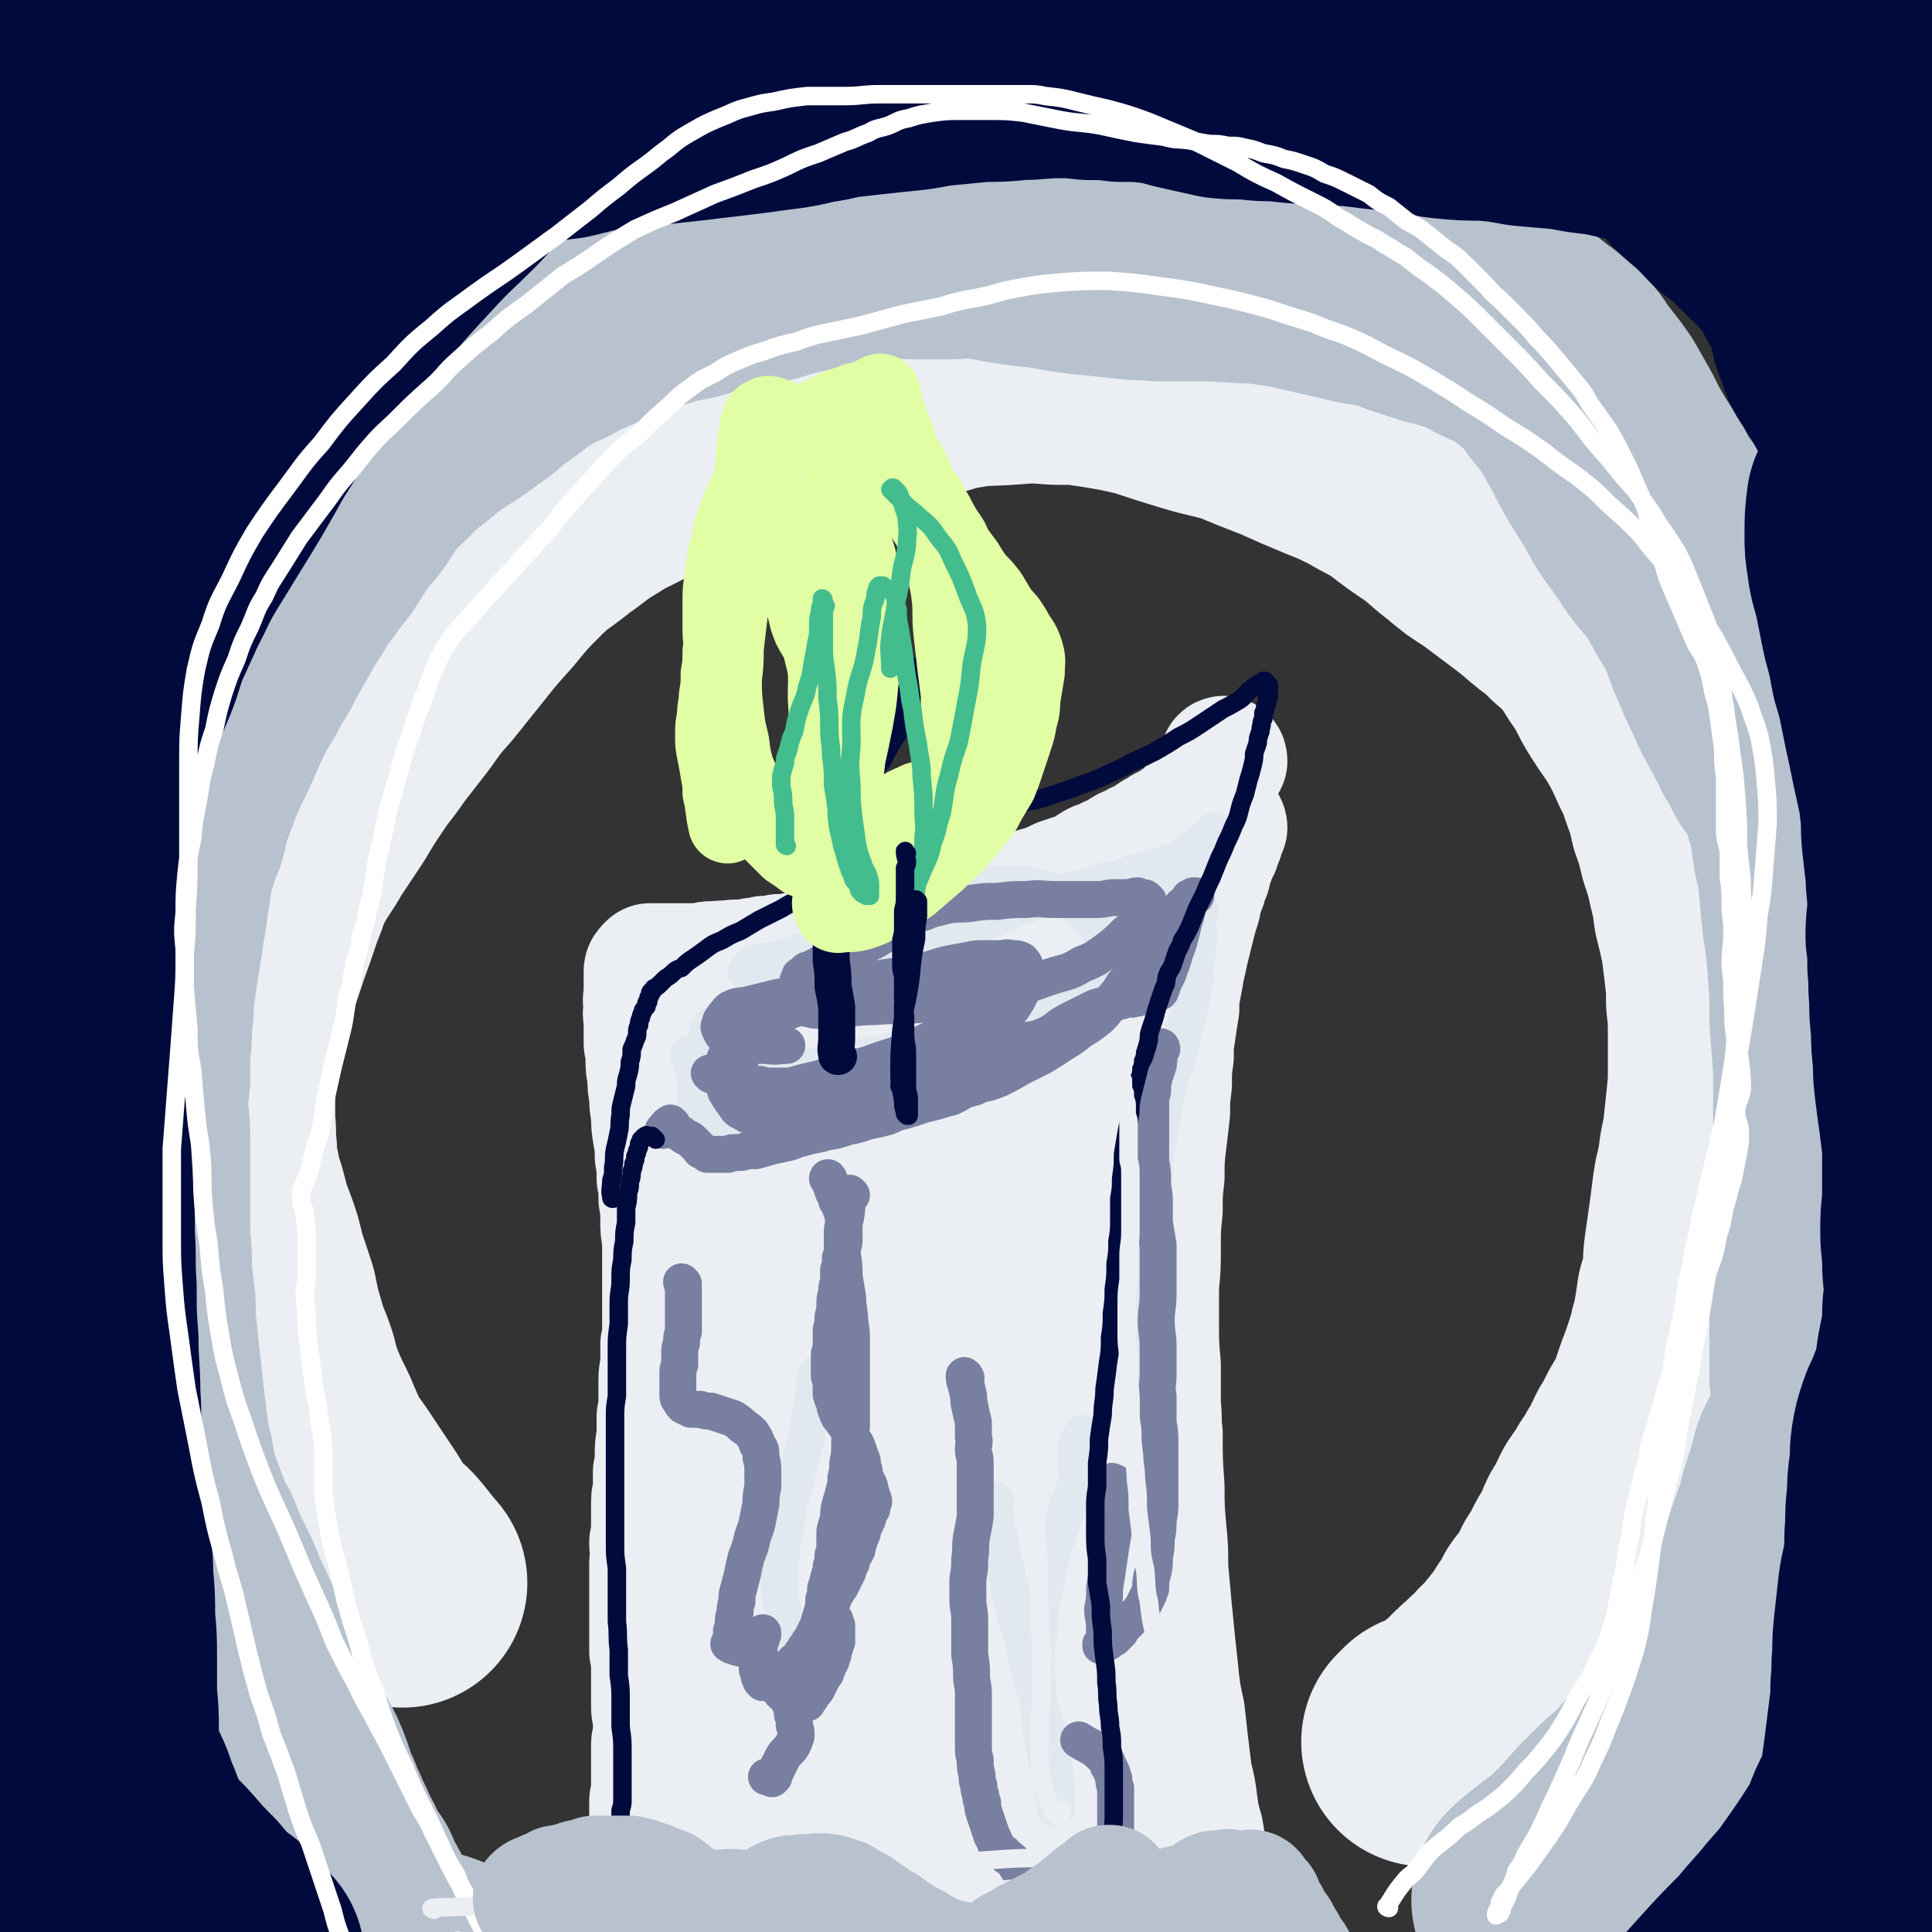
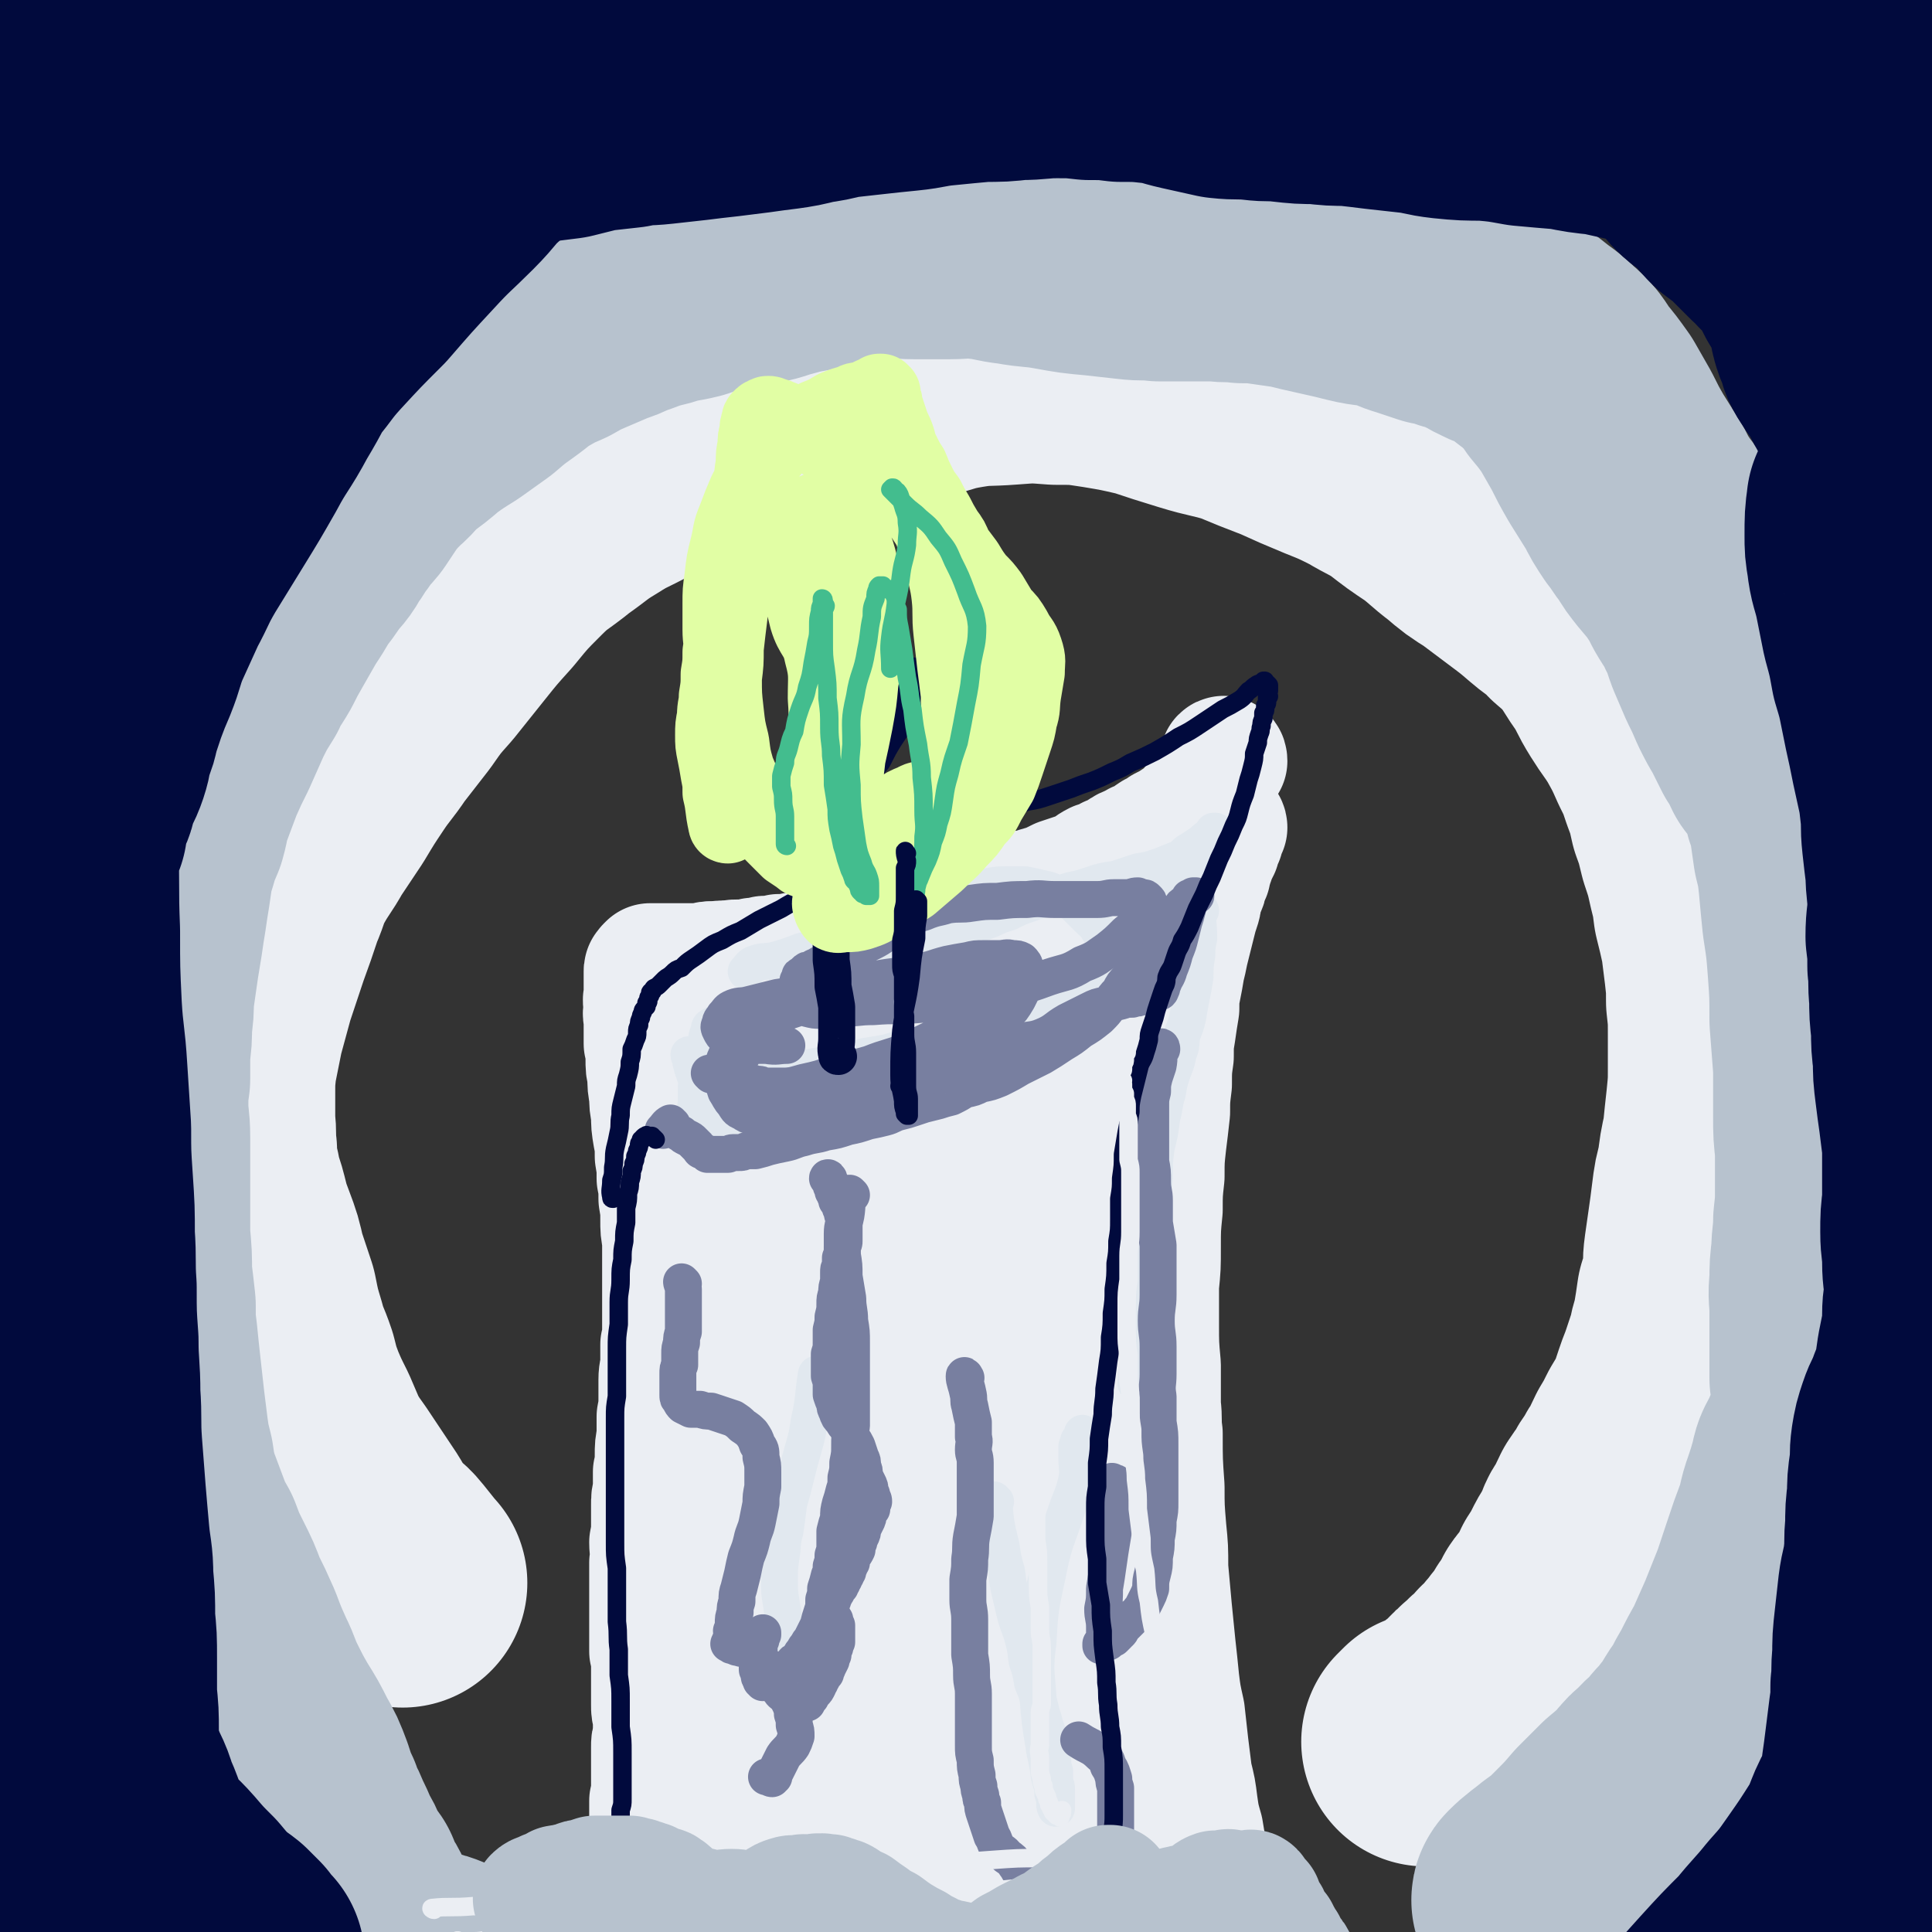
<svg xmlns="http://www.w3.org/2000/svg" viewBox="0 0 1046 1046" version="1.1">
  <rect x="0" y="0" width="1046" height="1046" fill="#333333" stroke="none" />
  <g fill="none" stroke="#EBEEF3" stroke-width="68" stroke-linecap="round" stroke-linejoin="round">
    <path d="M663,412c0,0 0,-2 -1,-1 -2,4 -1,5 -3,10 -1,2 -2,2 -3,4 -2,3 -2,3 -4,6 -2,2 -2,2 -5,5 -2,2 -2,2 -4,5 -3,2 -3,2 -6,4 -3,2 -3,2 -7,4 -2,2 -3,2 -5,3 -3,2 -3,2 -5,4 -4,1 -4,1 -7,3 -3,1 -3,1 -6,3 -3,2 -3,2 -6,3 -3,2 -3,2 -7,3 -4,2 -4,3 -8,5 -6,2 -6,2 -12,4 -6,3 -6,3 -13,5 -8,3 -8,3 -15,5 -8,3 -8,3 -17,5 -10,3 -10,3 -20,6 -10,2 -10,2 -20,4 -8,1 -8,1 -16,3 -6,2 -7,2 -13,4 -6,1 -5,2 -11,4 -4,1 -4,1 -8,2 -4,1 -4,1 -8,2 -3,0 -3,0 -6,1 -2,0 -2,0 -4,0 -2,0 -2,0 -3,1 -2,0 -2,0 -3,0 -1,0 -2,0 -3,0 -1,1 -1,1 -3,1 -2,0 -2,0 -3,0 -2,1 -2,0 -4,1 -2,0 -2,0 -5,0 -2,0 -2,0 -4,1 -2,0 -2,0 -4,0 -2,0 -2,0 -4,0 -2,0 -2,0 -3,0 -2,0 -2,1 -4,1 -1,0 -1,0 -2,0 -2,0 -2,0 -3,0 -2,0 -1,0 -3,0 -1,0 -1,0 -2,0 -1,0 -1,0 -2,0 -1,0 -1,0 -3,0 -1,0 -1,0 -2,0 -1,0 -1,0 -2,0 -1,0 -1,0 -2,0 -1,0 -1,0 -2,0 -1,0 -1,0 -1,0 -1,0 -1,0 -1,0 -1,0 -1,0 -2,0 -1,0 -1,0 -1,0 0,0 0,0 -1,1 0,0 0,0 0,0 0,0 0,0 0,1 -1,0 -1,0 -1,1 0,1 0,1 0,3 0,0 0,0 0,1 0,2 0,2 0,3 0,2 0,2 0,3 0,2 0,2 0,4 -1,2 0,2 0,5 0,3 -1,3 0,6 0,3 0,3 0,6 0,4 0,4 0,8 1,4 1,4 1,8 0,5 0,5 1,9 0,6 0,6 1,11 0,5 0,5 1,10 0,6 0,6 1,12 1,5 1,5 1,11 1,6 1,6 1,12 1,5 1,5 1,11 1,6 1,6 1,11 0,6 0,6 1,11 0,6 0,6 0,12 0,5 0,5 0,11 0,4 0,4 0,9 0,4 0,4 0,8 0,5 0,5 0,9 0,4 0,4 -1,8 0,5 0,5 0,10 0,4 -1,4 -1,9 0,5 0,5 0,10 0,5 0,5 -1,10 0,6 0,6 0,11 -1,5 -1,5 -1,10 0,5 0,5 -1,9 0,5 0,5 0,10 -1,4 -1,4 -1,8 0,5 0,5 0,10 0,5 0,5 -1,10 0,5 1,5 0,11 0,5 0,5 0,10 0,5 0,5 0,10 0,5 0,5 0,9 0,5 0,5 0,9 0,5 0,5 0,10 1,4 1,4 1,8 0,4 0,4 0,8 0,3 0,3 0,7 0,3 0,3 0,6 0,3 0,3 1,6 0,3 0,3 0,5 0,3 0,3 0,6 -1,3 -1,3 -1,6 0,3 0,3 0,6 0,4 0,4 0,7 0,5 0,5 0,9 0,3 0,3 -1,7 0,4 0,4 0,9 0,3 0,3 0,7 0,3 0,3 0,7 0,4 0,4 0,7 1,3 1,3 1,5 0,3 0,3 0,5 0,2 0,2 0,4 1,1 1,1 1,3 0,1 0,1 1,2 0,2 0,2 1,4 " />
    <path d="M663,448c0,-1 -1,-2 -1,-1 0,0 0,1 0,2 0,0 0,0 0,0 0,1 0,1 0,1 -1,1 0,1 -1,2 0,1 0,1 0,1 0,1 0,1 -1,1 0,1 0,1 0,1 0,1 0,1 -1,1 0,1 0,1 0,3 -1,1 -1,1 -1,2 -1,1 -1,1 -1,2 -1,2 -1,2 -1,3 -1,2 -1,2 -1,3 -1,2 -1,2 -1,4 -1,2 -1,2 -2,4 0,2 0,2 -1,4 -1,3 -1,3 -2,5 0,3 0,3 -1,6 -1,3 -1,3 -2,7 -1,4 -1,4 -2,8 -1,4 -1,4 -2,8 -1,5 -1,5 -2,9 -1,6 -1,6 -2,11 -1,5 -1,5 -1,11 -1,6 -1,6 -2,13 -1,6 -1,6 -1,13 -1,7 -1,7 -1,15 -1,8 -1,8 -1,15 -1,9 -1,9 -2,17 -1,9 -1,9 -1,18 -1,9 -1,9 -1,18 -1,10 -1,10 -1,20 0,11 0,11 -1,21 0,11 0,11 0,21 0,11 0,11 1,22 0,11 0,11 0,22 1,8 0,8 1,15 0,15 0,15 1,29 0,11 0,11 1,23 1,10 1,10 1,21 1,11 1,11 2,22 1,10 1,10 2,20 1,9 1,9 2,19 1,8 1,8 3,17 1,9 1,9 2,18 1,8 1,8 2,16 2,8 2,8 3,16 1,7 1,7 3,14 1,6 1,6 2,12 1,6 1,6 2,11 1,6 1,6 2,11 1,6 1,6 2,12 0,5 0,5 1,10 1,5 1,5 1,10 1,5 1,5 1,9 1,5 1,5 1,9 0,3 0,3 0,7 0,3 0,3 0,6 1,2 0,2 0,4 0,1 1,1 0,3 0,1 0,1 0,2 0,2 0,2 0,3 0,0 0,1 0,0 0,-1 -1,-2 1,-3 0,-2 1,-1 2,-2 " />
    <path d="M599,528c0,0 0,-2 -1,-1 -4,10 -4,11 -8,23 -2,7 -2,7 -4,15 -2,10 -2,10 -4,21 -1,13 -1,13 -2,26 -1,13 -1,13 -2,27 -1,17 -1,17 -1,35 0,21 0,21 0,42 1,17 1,17 1,34 1,17 1,17 1,33 1,18 1,18 1,36 1,18 0,18 2,35 1,18 1,18 3,35 2,15 1,16 4,31 1,11 2,11 4,22 2,10 2,10 5,20 2,9 2,9 5,18 2,10 3,10 5,19 3,9 2,9 5,18 2,6 2,6 5,13 1,5 1,5 2,11 2,4 2,4 3,8 1,2 1,2 2,5 0,2 0,2 0,4 0,1 0,1 0,2 0,1 0,1 0,1 0,0 -1,0 -1,0 0,-1 0,-1 -1,-1 -1,-3 -1,-3 -1,-6 -2,-9 -2,-9 -3,-17 -2,-15 -3,-15 -4,-30 -1,-20 1,-20 1,-40 0,-22 -1,-22 -1,-45 -1,-24 -1,-24 -2,-48 -2,-24 -2,-24 -5,-49 -3,-24 -3,-23 -7,-47 -4,-22 -3,-22 -8,-44 -5,-19 -6,-18 -13,-37 -5,-14 -5,-14 -10,-28 -4,-9 -4,-9 -7,-19 -3,-7 -3,-7 -5,-14 -2,-4 -4,-4 -4,-8 0,-1 1,-1 2,-3 1,-1 1,-1 1,-1 -1,-1 -2,0 -2,-1 -1,-1 -1,-1 -1,-2 2,-3 3,-3 5,-5 5,-6 5,-6 10,-12 7,-7 7,-7 13,-15 6,-7 6,-7 10,-14 4,-6 3,-6 6,-13 2,-4 2,-5 4,-9 0,-3 1,-3 1,-5 1,-1 0,-2 1,-2 0,-1 1,0 1,0 0,2 0,2 -1,3 0,2 0,2 0,4 -1,3 -2,3 -3,6 -1,5 -1,5 -1,10 0,6 0,6 0,12 0,10 0,10 0,19 -1,14 -1,14 -2,27 -1,18 -1,18 -3,35 -2,19 -2,19 -4,39 -3,18 -3,18 -5,37 -2,19 -2,19 -3,38 -2,17 -2,17 -3,34 -1,20 -1,20 -2,39 -1,19 -1,19 -1,37 -1,15 -1,15 -1,30 0,10 0,10 0,21 0,9 0,9 0,18 1,9 0,9 1,18 0,7 0,7 1,14 0,6 -1,6 1,12 2,7 3,6 6,13 3,7 3,8 5,15 3,8 3,8 5,16 3,8 3,8 6,16 3,7 3,7 6,14 2,4 2,4 4,9 1,3 1,3 2,5 1,1 1,2 2,3 0,0 0,-1 0,-2 -1,-4 -1,-4 -1,-9 -1,-8 -1,-8 -1,-17 -1,-13 -1,-13 -1,-26 -1,-17 -1,-17 -2,-34 -2,-20 -3,-20 -5,-40 -2,-22 0,-22 -1,-44 -1,-22 -1,-22 -3,-45 -2,-22 -2,-22 -5,-44 -3,-22 -4,-22 -8,-43 -3,-20 -3,-20 -7,-40 -4,-19 -4,-19 -7,-39 -4,-18 -4,-18 -7,-36 -3,-17 -3,-17 -4,-35 -2,-16 -1,-16 -2,-33 -1,-14 -1,-14 -2,-29 -1,-12 -2,-12 -3,-23 0,-9 0,-9 -1,-18 0,-5 0,-5 0,-11 -1,-3 -1,-3 0,-6 0,-1 0,-1 0,-2 0,-1 0,-1 1,-1 0,0 0,-1 1,-1 1,0 1,-1 2,0 2,0 2,0 3,0 2,1 2,1 3,3 2,3 2,3 2,7 1,6 1,6 1,12 -1,10 -1,10 -2,20 -1,15 -1,15 -3,30 -2,19 -3,19 -4,39 -1,24 0,24 0,49 -1,24 -1,24 -3,48 -2,25 -2,25 -4,49 -2,23 -3,23 -5,45 -2,21 -2,21 -3,42 -1,16 -1,16 -1,32 0,14 0,14 2,27 1,10 1,10 3,19 1,6 1,6 4,12 1,4 1,4 4,8 2,2 3,2 5,5 3,1 3,1 5,3 2,0 2,1 4,1 3,0 3,0 6,-1 3,-1 3,-1 5,-3 4,-5 4,-5 6,-10 3,-9 3,-9 5,-18 3,-14 3,-14 5,-28 2,-17 3,-17 4,-35 1,-22 1,-22 1,-43 1,-23 1,-23 1,-45 0,-24 0,-24 -2,-48 -2,-22 -1,-22 -5,-43 -3,-19 -3,-19 -8,-38 -4,-16 -6,-16 -11,-32 -4,-14 -3,-14 -7,-28 -3,-11 -2,-11 -5,-22 -2,-7 -2,-7 -5,-13 -2,-4 -2,-4 -4,-7 -1,-1 -1,-1 -3,-2 0,0 -1,0 -1,0 -1,0 -1,0 -1,1 -1,0 -1,0 -1,0 0,1 0,1 -1,1 0,1 0,1 0,2 -1,1 -1,1 -2,3 -3,4 -3,4 -5,7 -5,7 -5,7 -9,13 -7,10 -7,10 -14,21 -10,16 -11,15 -19,32 -9,20 -9,20 -14,41 -5,20 -4,20 -6,40 -3,20 -3,20 -4,40 -2,19 -2,19 -2,39 -1,16 0,16 0,33 1,13 0,13 1,25 1,9 1,9 3,17 1,6 1,6 3,11 1,3 1,4 3,5 1,1 2,2 3,1 3,-3 2,-5 4,-9 3,-8 3,-8 7,-15 4,-11 5,-10 8,-21 4,-14 4,-14 6,-29 3,-19 2,-19 4,-38 3,-23 3,-23 6,-45 2,-22 1,-22 3,-44 2,-19 4,-19 4,-37 0,-14 0,-14 -2,-28 -1,-9 -1,-9 -2,-18 -1,-5 -1,-5 -2,-10 -1,-2 -1,-3 -2,-5 0,0 -1,0 -1,0 -2,2 -1,3 -3,5 -2,5 -2,5 -4,10 -3,6 -3,6 -7,12 -4,7 -5,7 -9,14 -5,10 -4,10 -10,19 -5,11 -6,11 -12,21 -6,11 -6,11 -12,21 -5,10 -5,10 -9,21 -3,10 -4,10 -6,20 -1,7 0,8 0,15 -1,7 -2,7 -1,13 0,5 0,5 1,10 1,3 1,4 2,7 1,1 1,2 2,2 2,-1 3,-2 4,-4 2,-5 2,-6 3,-11 4,-12 4,-12 8,-24 4,-18 5,-18 9,-35 2,-16 2,-17 3,-33 0,-13 -1,-13 -2,-25 -2,-12 -2,-12 -4,-23 -2,-11 -2,-11 -5,-21 -2,-8 -2,-8 -4,-16 -2,-6 -2,-6 -4,-12 -2,-2 -2,-2 -3,-5 -1,0 -1,-1 -2,-1 -1,0 -1,1 -1,2 -1,2 -1,2 -2,4 -1,5 -1,5 -2,9 -1,5 -1,5 -3,11 -2,8 -2,8 -4,16 -2,11 -2,11 -4,22 -2,15 -2,15 -5,29 -3,15 -4,15 -6,30 -3,13 -3,13 -4,27 -1,11 -2,11 -2,21 0,9 0,9 0,17 0,6 0,7 0,13 1,4 1,4 2,7 1,2 1,3 2,3 2,1 3,0 4,-1 5,-4 5,-4 8,-9 5,-6 5,-6 8,-14 4,-10 4,-10 6,-20 2,-11 2,-12 2,-23 0,-13 -1,-13 -2,-26 -1,-14 0,-14 -1,-27 -1,-13 -1,-14 -3,-27 -2,-11 -2,-11 -5,-23 -2,-8 -2,-8 -5,-17 -1,-4 -2,-4 -4,-9 0,-1 0,-2 0,-3 -1,-1 -1,-1 -2,0 -1,1 -1,1 -2,3 -2,3 -2,3 -4,6 -2,4 -2,4 -3,8 -2,4 -2,4 -3,9 -2,5 -2,5 -4,10 -2,4 -3,4 -4,9 -1,6 -1,6 -1,11 -1,7 -1,7 -1,13 -1,6 -1,6 -1,12 0,6 1,6 2,12 1,6 1,6 2,12 1,6 1,6 3,11 1,5 0,5 2,10 1,4 1,4 3,6 1,1 2,1 3,0 3,-2 2,-3 4,-6 3,-6 4,-6 7,-12 4,-11 5,-11 9,-22 4,-14 5,-14 6,-28 1,-11 0,-11 -2,-22 -2,-9 -2,-9 -6,-17 -3,-8 -4,-8 -8,-14 -4,-6 -3,-7 -8,-11 -3,-3 -4,-3 -9,-5 -3,-1 -3,-1 -7,-1 -3,0 -3,0 -5,1 -2,0 -2,0 -4,1 -2,1 -2,1 -4,2 -1,1 -1,1 -2,2 -1,0 -1,0 -1,1 -1,1 -1,1 -1,1 -1,1 -1,1 0,2 0,1 0,1 0,1 2,0 2,1 4,1 5,0 5,0 9,-1 7,-1 7,-1 14,-2 9,-3 9,-2 18,-6 10,-4 10,-4 19,-9 11,-6 12,-5 22,-12 12,-8 12,-8 24,-17 11,-9 11,-9 21,-18 8,-6 8,-6 14,-14 4,-4 4,-4 6,-9 2,-2 2,-2 2,-5 0,0 0,-1 -1,-1 -1,-1 -2,-1 -4,0 -4,1 -4,1 -9,3 -10,3 -10,3 -19,7 -15,5 -15,5 -29,10 -10,3 -10,4 -21,7 -8,3 -8,2 -17,4 -7,2 -7,2 -14,4 -7,1 -7,1 -14,2 -6,0 -6,0 -13,1 -5,0 -5,0 -10,0 -3,0 -3,-1 -7,0 -1,0 -1,0 -3,0 -1,1 -1,1 -2,2 0,0 0,0 0,0 0,0 0,0 0,0 2,0 2,0 4,0 4,0 4,-2 8,-1 5,1 5,2 10,4 6,2 6,2 11,4 6,3 6,2 12,5 6,2 6,1 11,4 5,2 5,2 10,5 3,3 4,3 7,7 2,4 2,5 4,9 1,5 2,5 2,11 1,6 1,6 1,12 1,6 1,7 0,13 0,8 -1,8 -2,15 -1,8 -1,8 -3,16 -1,9 -2,9 -4,17 -2,9 -3,9 -5,18 -2,9 -2,9 -5,19 -2,10 -2,10 -4,21 -2,11 -2,11 -4,22 -2,13 -2,13 -4,25 -2,14 -2,14 -4,29 -2,14 -2,14 -3,28 -2,16 -2,16 -3,32 -1,16 -1,16 -1,32 0,15 0,15 1,31 1,15 1,15 2,30 1,13 1,13 3,27 1,12 2,12 3,25 2,10 1,10 2,21 1,8 1,8 1,17 0,7 0,7 -1,15 0,6 0,6 0,12 0,3 0,3 1,7 0,2 0,2 0,4 0,1 0,2 0,1 -1,0 -1,0 -2,-1 -1,-4 -2,-4 -3,-8 -1,-7 -1,-7 -3,-14 -1,-10 -1,-10 -3,-21 -1,-16 -1,-16 -2,-33 -1,-19 -1,-19 -2,-39 -1,-25 -2,-25 -3,-49 -1,-30 -1,-30 -2,-59 0,-26 -2,-26 1,-52 1,-21 3,-22 8,-43 4,-16 5,-16 10,-32 2,-8 3,-8 3,-17 0,-4 -1,-4 -2,-9 -1,-2 -1,-2 -1,-4 0,-1 -1,-2 0,-2 0,0 1,0 2,1 0,0 0,0 0,1 0,2 0,2 -1,4 -1,4 -2,4 -3,9 -3,6 -3,6 -6,13 -3,9 -4,9 -7,18 -3,11 -3,11 -6,23 -4,14 -4,14 -6,28 -3,17 -3,17 -5,34 -2,20 -2,20 -4,40 -2,20 -2,20 -5,40 -2,22 -2,22 -5,44 -4,21 -6,21 -9,43 -3,22 -2,23 -1,45 0,16 0,16 2,32 2,11 2,11 5,22 3,9 3,9 8,18 4,8 4,8 9,16 4,6 4,6 8,12 4,4 4,5 9,8 4,3 4,3 9,5 5,1 5,1 10,0 5,0 5,0 9,-3 6,-3 7,-3 12,-7 5,-6 5,-6 9,-12 5,-7 5,-7 9,-15 4,-10 4,-10 7,-21 4,-13 4,-13 7,-27 3,-15 2,-15 4,-30 2,-17 1,-17 3,-34 2,-18 3,-18 5,-36 1,-16 2,-16 2,-31 0,-11 0,-11 -1,-21 -1,-6 -1,-6 -3,-13 -1,-5 -1,-4 -2,-9 -1,-2 -1,-2 -2,-4 0,-1 0,-2 -1,-2 -1,0 -1,0 -2,1 -1,1 -1,1 -2,3 -2,2 -2,2 -4,5 -3,3 -3,3 -5,6 -4,5 -4,5 -8,10 -4,6 -4,6 -7,13 -3,8 -3,8 -5,16 -3,8 -3,8 -4,16 -2,8 -2,8 -3,17 0,10 0,10 0,20 0,11 1,11 2,22 0,9 -1,9 1,19 1,9 2,9 5,17 3,8 3,8 7,15 4,7 4,7 8,13 3,4 4,4 8,7 4,2 4,2 9,3 4,0 4,0 8,-2 5,-2 5,-2 9,-5 5,-5 5,-6 8,-12 4,-7 4,-7 7,-15 4,-8 3,-8 6,-16 2,-9 3,-9 4,-17 1,-7 0,-7 0,-13 0,-4 0,-4 0,-7 -1,-2 -1,-3 -1,-3 -1,0 -1,1 -1,2 -1,4 -1,4 -2,9 -1,6 -1,6 -1,13 -1,7 -1,7 -2,15 0,8 -1,8 -1,16 0,8 0,8 1,15 0,6 0,6 1,11 1,3 1,3 2,6 0,1 0,2 0,2 1,0 1,-1 1,-1 1,-4 2,-4 2,-7 1,-5 2,-5 1,-10 0,-5 -1,-5 -2,-11 0,-3 0,-3 2,-6 0,-2 0,-2 2,-3 3,0 3,0 6,1 4,1 4,1 7,3 4,3 3,4 7,7 5,4 5,4 10,7 4,3 4,3 9,5 4,2 4,1 8,2 " />
    <path d="M564,981c0,0 -1,-2 -1,-1 -3,9 -3,10 -6,20 -2,6 -3,6 -4,12 -2,6 -2,6 -3,12 -2,5 -3,5 -4,10 -1,5 -1,5 0,10 0,5 1,5 3,10 " />
  </g>
  <g fill="none" stroke="#E1E8EF" stroke-width="20" stroke-linecap="round" stroke-linejoin="round">
    <path d="M374,572c0,0 -1,-1 -1,-1 0,1 1,2 1,4 1,2 0,2 1,3 0,1 0,1 1,3 0,1 0,1 1,2 0,1 0,1 1,1 0,1 0,2 0,3 1,0 1,0 2,0 0,1 0,0 1,0 1,0 1,0 2,0 2,0 2,0 3,0 3,-1 3,-1 5,-2 3,-1 3,-1 7,-2 4,0 4,0 9,-1 5,-1 5,-1 10,-2 5,0 5,0 11,0 5,-1 5,-1 10,-2 5,-1 5,-1 10,-1 5,-1 4,-2 9,-3 6,-1 6,0 11,-2 6,-1 6,-1 12,-2 7,-2 7,-2 13,-4 7,-1 7,-1 13,-3 6,-2 6,-2 12,-4 6,-2 6,-2 12,-5 6,-2 6,-2 12,-4 6,-2 6,-2 11,-5 6,-2 6,-2 11,-5 5,-2 6,-2 11,-4 5,-3 4,-4 9,-7 5,-3 5,-3 9,-7 7,-6 6,-6 12,-12 6,-6 6,-6 13,-11 6,-6 6,-6 12,-12 6,-6 6,-6 11,-11 5,-6 4,-6 8,-11 3,-4 3,-4 6,-8 1,-2 1,-3 2,-5 1,-1 1,-1 1,-2 0,0 0,0 -1,0 -1,1 -1,2 -2,3 -2,1 -2,1 -4,3 -3,2 -3,2 -6,4 -4,2 -3,3 -7,5 -5,2 -5,2 -10,4 -6,2 -6,2 -12,3 -6,2 -6,2 -12,4 -7,1 -7,1 -13,3 -6,2 -6,2 -11,3 -6,2 -6,1 -11,3 -6,2 -6,2 -11,4 -6,2 -6,2 -12,5 -7,2 -7,3 -13,5 -7,3 -8,3 -15,5 -8,3 -8,3 -16,6 -8,3 -8,3 -16,6 -8,3 -8,3 -16,6 -7,4 -7,4 -15,7 -7,3 -7,3 -15,6 -6,2 -6,3 -13,5 -6,3 -6,2 -12,5 -5,1 -5,1 -10,3 -4,2 -4,1 -8,3 -3,1 -3,1 -6,2 -1,0 -1,0 -3,1 -1,1 -1,0 -2,1 -2,1 -2,1 -2,3 -2,4 -1,4 -2,8 -1,4 -1,4 -2,8 -1,5 -1,5 -2,9 -1,3 -1,4 -1,7 0,3 0,3 0,6 0,3 -1,3 0,5 1,2 1,2 2,4 1,1 1,2 2,3 3,1 3,1 6,1 5,0 5,0 11,-1 6,0 6,0 12,-2 8,-1 8,-1 15,-3 9,-3 9,-2 18,-5 9,-4 9,-4 18,-8 12,-5 12,-5 23,-10 11,-5 11,-5 22,-11 11,-5 11,-5 21,-10 9,-4 9,-4 18,-8 8,-3 8,-3 17,-6 7,-2 7,-2 13,-4 6,-2 6,-2 11,-4 3,-1 3,-1 6,-3 2,-1 2,-1 4,-3 2,-1 2,-1 3,-2 1,-2 1,-3 1,-5 1,-3 1,-3 1,-5 -1,-4 -1,-4 -2,-7 -2,-4 -1,-4 -4,-8 -2,-4 -3,-4 -6,-7 -4,-4 -4,-4 -7,-7 -4,-3 -4,-3 -9,-5 -4,-3 -4,-3 -9,-4 -4,-1 -4,-1 -9,-2 -5,0 -5,0 -9,0 -6,0 -6,0 -11,1 -6,1 -6,2 -13,4 -8,2 -8,2 -16,5 -10,4 -10,4 -19,8 -9,3 -9,3 -19,6 -8,3 -8,4 -17,7 -9,3 -9,3 -17,5 -8,3 -8,3 -15,5 -5,1 -6,0 -11,2 -2,1 -2,2 -4,4 " />
    <path d="M650,493c0,0 -1,-1 -1,-1 -1,7 0,8 0,16 -1,5 -1,5 -1,9 -1,6 -1,6 -1,12 -1,6 -1,6 -2,11 -1,5 -1,5 -2,11 -1,4 -1,4 -3,9 -1,5 0,6 -2,10 -1,5 -1,5 -3,10 -2,6 -2,6 -3,12 -2,6 -1,6 -3,13 -1,8 -1,8 -3,16 -1,8 -1,8 -1,17 -1,9 -1,9 -1,19 -1,12 -1,12 -2,24 -1,13 -2,13 -3,27 -3,21 -2,21 -4,41 " />
    <path d="M539,813c-1,0 -2,-1 -1,-1 1,12 1,13 4,25 1,7 1,7 3,14 1,8 1,8 3,16 2,9 2,9 5,17 2,7 2,7 3,15 2,6 2,6 3,12 2,5 2,4 3,9 1,4 1,4 2,8 1,3 1,3 2,7 1,2 1,2 1,5 1,3 1,3 2,6 1,4 0,4 1,7 0,3 0,3 1,6 0,3 0,3 0,6 1,2 1,2 1,4 0,2 0,2 0,4 0,1 0,1 0,3 0,0 0,0 0,1 0,1 0,1 0,2 -1,0 0,0 0,0 0,0 0,0 0,0 -1,-1 -1,-1 -1,-2 0,-3 0,-3 -1,-6 0,-5 -1,-5 -2,-10 -1,-9 -2,-9 -3,-17 -2,-12 -2,-12 -3,-25 -1,-15 -2,-15 0,-30 1,-21 2,-21 6,-41 3,-14 4,-14 9,-29 3,-9 4,-9 6,-18 1,-5 0,-6 0,-11 0,-3 0,-3 0,-7 1,-1 1,-1 1,-3 1,-1 1,-1 2,-3 0,0 0,0 0,-1 " />
    <path d="M443,745c0,0 -1,-1 -1,-1 -2,12 -1,13 -4,26 -1,7 -1,7 -3,14 -2,7 -2,7 -4,15 -2,8 -2,8 -4,15 -1,8 -1,8 -2,15 -2,7 -1,7 -2,13 -1,7 -1,7 -1,13 0,7 0,7 1,13 1,7 1,7 3,13 2,9 2,9 4,17 " />
  </g>
  <g fill="none" stroke="#787FA0" stroke-width="20" stroke-linecap="round" stroke-linejoin="round">
    <path d="M461,647c0,0 -1,-1 -1,-1 -2,5 -1,6 -2,12 -1,5 -2,5 -2,10 0,6 0,6 0,11 1,6 1,6 1,12 1,6 1,6 2,12 0,6 1,6 1,12 1,6 1,6 1,12 0,6 0,6 0,12 0,6 0,6 0,12 0,6 0,6 0,11 0,5 0,5 0,10 -1,6 -1,6 -1,11 0,4 0,4 -1,9 0,4 0,4 -1,8 0,4 0,4 -1,7 -1,4 -1,4 -2,7 -1,4 -1,4 -1,8 -1,3 -1,3 -2,7 0,3 0,3 0,7 0,3 0,3 -1,6 0,3 0,3 -1,6 0,3 0,3 -1,5 -1,4 -1,4 -2,7 0,3 0,3 -1,6 0,4 0,4 -1,7 -1,3 -1,3 -2,7 -1,2 -1,2 -2,4 -1,2 -1,2 -2,4 -1,1 -1,1 -2,3 -1,1 -1,1 -2,3 -1,1 -1,1 -2,3 -1,1 -1,1 -2,2 -2,1 -1,1 -3,3 -2,1 -2,1 -4,2 -1,1 -1,1 -3,2 0,1 0,1 -1,2 -1,0 -1,0 -2,1 0,0 0,0 0,0 0,1 0,1 0,1 -1,0 -1,0 -2,0 0,0 0,0 0,0 0,0 0,0 1,0 0,0 0,0 0,1 0,0 0,0 0,0 0,1 0,0 0,0 0,0 0,-1 0,-1 -1,0 -1,0 -2,0 -1,0 -1,1 -2,1 0,0 0,-1 -1,-1 0,-1 0,-1 0,-1 -1,-1 -1,-1 -1,-2 0,-1 0,-1 -1,-3 0,-1 0,-1 0,-2 0,-2 0,-2 0,-3 0,-2 0,-2 0,-3 0,-1 0,-1 1,-2 0,-2 0,-2 0,-3 0,0 0,0 0,-1 1,-1 0,-1 1,-2 0,-1 0,-1 0,-1 0,-1 0,-1 1,-2 0,-1 0,-1 0,-1 " />
    <path d="M523,746c0,0 -1,-2 -1,-1 0,3 1,4 2,9 1,4 0,4 1,7 1,5 1,5 2,9 0,4 0,4 0,8 1,3 0,3 0,7 0,3 1,3 1,7 0,4 0,4 0,8 0,5 0,5 0,9 0,6 0,6 0,12 -1,6 -1,6 -2,11 -1,6 0,6 -1,12 0,5 0,5 -1,11 0,6 0,6 0,11 0,5 1,5 1,11 0,4 0,4 0,9 0,5 0,5 0,10 1,6 1,6 1,11 0,5 1,5 1,10 0,5 0,5 0,11 0,4 0,4 0,9 0,4 0,4 0,8 0,4 0,4 1,8 0,4 0,4 1,8 0,3 0,3 1,6 0,2 0,2 1,5 0,2 0,2 1,4 0,3 0,3 1,6 1,3 1,3 2,6 1,3 1,3 2,6 2,3 1,3 3,6 2,3 3,2 5,5 3,2 3,2 5,5 1,1 1,2 2,3 1,2 2,2 3,3 1,1 0,1 1,2 1,0 1,0 2,1 1,0 1,0 2,1 1,0 1,0 2,0 1,0 1,0 2,0 1,1 1,1 1,1 1,0 1,-1 2,-1 0,0 0,0 1,0 2,0 2,0 3,-1 2,0 2,0 4,-1 2,0 2,0 3,0 2,0 2,0 4,-1 1,0 1,0 3,-1 2,0 2,0 4,-1 2,-1 2,-1 3,-3 2,-1 2,-2 3,-3 1,-1 1,0 3,-1 0,0 0,0 1,0 1,-1 1,-1 2,-2 0,-1 0,-1 1,-2 0,-1 0,-1 0,-2 1,-1 1,-1 1,-1 0,-3 0,-3 1,-6 0,-3 0,-3 0,-6 0,-3 0,-3 0,-6 0,-3 0,-3 0,-5 0,-3 0,-3 0,-5 0,-3 0,-3 0,-5 -1,-3 -1,-3 -1,-5 -1,-3 -1,-4 -3,-7 -1,-3 -1,-4 -4,-6 -5,-5 -6,-4 -12,-8 " />
    <path d="M629,568c0,0 0,-2 -1,-1 -1,4 0,5 -1,10 -1,3 -1,3 -2,6 -1,4 -1,4 -1,8 -1,4 -1,4 -1,8 0,4 0,4 0,9 0,5 0,5 0,10 0,5 0,5 0,11 1,5 1,5 1,11 0,5 1,5 1,10 0,6 0,6 0,12 1,6 1,6 2,12 0,7 0,7 0,14 0,6 0,6 0,13 0,7 -1,7 -1,14 0,7 1,7 1,14 0,7 0,7 0,15 0,6 -1,6 0,12 0,7 0,7 0,14 1,6 1,6 1,12 0,6 0,6 0,11 0,5 0,5 0,10 0,5 0,5 0,10 0,5 0,5 -1,10 0,5 0,5 -1,10 0,5 0,5 -1,10 0,5 0,5 -1,9 -1,4 -1,4 -1,8 -1,3 -1,3 -2,5 -1,2 -1,2 -2,4 -1,2 -1,2 -2,3 -1,2 -1,2 -3,3 -1,1 -1,1 -2,2 -1,1 -1,1 -2,2 -1,1 -1,1 -1,1 -1,1 -1,1 -2,2 0,1 0,1 -1,2 0,0 -1,0 -1,1 -1,1 -1,1 -2,2 -1,0 -1,0 -2,0 0,1 0,1 -1,2 0,0 0,-1 -1,0 -1,0 -1,0 -1,0 0,0 0,0 0,0 -1,1 -1,1 -1,1 0,0 0,0 -1,0 0,0 0,1 0,1 1,-2 2,-2 2,-4 0,-3 0,-3 0,-6 0,-5 -1,-5 -1,-10 1,-5 1,-5 1,-11 1,-6 1,-6 2,-13 1,-7 1,-7 2,-13 1,-6 1,-6 2,-12 1,-3 1,-3 1,-7 1,-3 1,-3 1,-5 0,-1 0,-1 0,-3 0,0 0,0 0,0 -1,-1 -1,-1 -1,-2 0,-1 0,-1 0,-1 -1,-2 -2,-1 -3,-2 " />
    <path d="M449,639c0,-1 -1,-2 -1,-1 1,1 1,2 2,3 0,1 0,1 0,1 1,2 1,2 1,3 0,0 0,0 1,1 0,0 0,0 0,1 0,0 0,0 0,0 1,1 1,1 1,2 0,0 0,0 0,1 1,0 1,0 1,1 0,0 0,0 0,0 0,1 0,1 1,1 0,1 0,1 0,1 0,0 0,0 0,1 1,0 1,0 1,0 0,1 0,1 0,1 0,1 0,1 0,2 0,1 1,1 1,2 0,1 0,1 0,2 0,1 0,1 0,2 0,1 0,1 0,2 0,1 0,1 0,2 0,1 0,1 0,2 0,2 0,2 0,3 0,1 0,1 -1,3 0,1 0,1 0,3 0,1 0,1 -1,3 0,2 0,2 0,4 -1,2 -1,2 -1,4 0,3 0,3 0,5 -1,3 -1,3 -1,6 -1,3 -1,3 -1,6 0,3 0,3 -1,7 0,3 0,3 -1,7 0,3 0,3 0,6 0,4 0,4 -1,7 0,3 0,3 0,6 0,3 0,3 0,6 1,3 1,3 1,5 0,3 0,3 0,5 1,3 1,3 2,5 0,2 0,2 1,4 1,3 1,3 3,5 1,2 1,2 3,4 1,3 1,3 2,5 2,3 2,3 3,5 1,3 1,3 2,6 1,2 1,2 1,5 1,2 1,2 1,5 1,2 1,2 2,4 1,2 1,2 1,4 1,2 1,2 1,3 1,2 1,2 1,3 -1,2 -1,2 -1,4 -1,1 -1,1 -2,3 0,2 0,2 -1,4 -1,2 -1,2 -2,4 0,2 0,2 -1,4 -1,2 -1,2 -1,3 -1,2 -1,2 -1,4 -1,2 -1,2 -2,3 -1,2 -1,2 -1,4 -1,1 -1,1 -1,2 -1,2 -1,1 -1,3 -1,1 -1,1 -1,2 -1,1 -1,1 -1,2 -1,1 -1,1 -1,2 -1,1 -1,1 -1,2 -1,0 -1,0 -1,1 -1,1 -1,1 -1,2 -1,1 -1,1 -1,1 0,1 0,1 -1,2 0,0 0,0 0,1 0,1 -1,1 -1,1 0,1 0,2 0,3 0,0 0,0 0,0 0,1 0,1 0,2 0,0 0,0 0,1 0,1 0,1 0,2 0,0 0,0 0,0 1,1 1,1 1,1 0,0 0,0 0,1 0,0 0,0 1,0 0,1 0,1 0,2 0,0 0,0 0,0 1,1 1,1 1,1 0,1 0,1 0,2 0,0 0,0 0,0 0,2 0,2 0,3 0,1 0,1 0,2 0,1 0,1 0,2 -1,2 -1,2 -1,3 -1,2 -1,2 -1,4 -1,1 -1,1 -1,3 -1,2 -1,2 -2,4 0,1 -1,1 -1,3 -1,1 -1,1 -2,3 -1,1 -1,1 -1,2 -1,1 -1,1 -1,2 -1,2 -1,2 -2,3 0,0 0,0 -1,1 0,1 -1,1 -1,2 -1,1 -1,1 -2,3 " />
    <path d="M370,695c0,0 -1,-1 -1,-1 0,1 1,2 1,4 0,1 0,1 0,2 0,2 0,2 0,4 0,3 0,3 0,5 0,3 0,3 0,6 0,3 0,3 0,6 -1,3 -1,3 -1,6 -1,3 -1,3 -1,6 0,3 0,3 0,6 -1,2 -1,2 -1,5 0,2 0,2 0,4 0,2 0,2 0,4 0,2 0,2 0,3 0,2 0,2 1,3 1,2 1,2 2,3 2,1 2,1 4,2 2,0 3,0 5,0 3,1 3,1 6,1 3,1 3,1 6,2 3,1 3,1 6,2 3,2 3,2 5,4 3,2 3,2 5,4 2,3 2,3 3,6 2,3 2,3 2,7 1,4 1,4 1,8 0,4 0,4 0,8 -1,5 -1,5 -1,9 -1,5 -1,5 -2,10 -1,5 -2,5 -3,10 -1,4 -1,4 -3,9 -1,4 -1,4 -2,9 -1,4 -1,4 -2,8 -1,3 -1,3 -1,7 -1,3 -1,3 -1,6 -1,3 -1,3 -1,6 0,2 0,2 -1,4 0,2 1,2 0,4 0,1 0,1 -1,2 0,0 0,0 0,1 0,0 -1,0 0,0 1,1 1,1 2,1 2,1 2,1 3,1 2,1 2,0 4,1 2,1 2,1 4,3 2,1 2,1 3,3 2,2 2,1 4,3 1,2 1,2 2,4 2,3 2,3 3,5 1,2 1,3 2,4 1,2 2,2 4,4 1,2 1,2 2,4 1,3 1,3 1,5 1,3 1,3 1,6 1,3 1,3 1,6 -1,3 -1,3 -2,5 -2,3 -3,3 -5,6 -1,2 -1,2 -2,4 -1,2 -1,2 -2,4 -1,2 -1,2 -1,3 -1,0 -1,1 -1,1 -1,0 -1,-1 -3,-1 " />
    <path d="M385,582c0,0 -1,-1 -1,-1 3,0 4,1 8,2 3,1 3,0 5,1 2,0 2,0 4,1 1,0 1,0 2,1 2,0 2,0 3,0 1,0 1,0 2,1 1,0 1,0 2,0 2,0 2,0 3,1 2,0 2,0 3,0 2,0 2,0 4,0 3,0 3,0 5,0 3,0 3,0 7,0 4,0 4,0 9,0 5,0 5,0 10,0 5,-1 5,-1 10,-1 6,-1 6,0 12,-1 6,0 6,0 11,-1 6,-1 6,-1 11,-1 5,-1 5,-2 10,-2 3,-1 3,0 7,0 5,-1 5,-1 9,-2 5,-1 5,-1 10,-3 5,-1 5,-2 9,-4 6,-4 5,-5 11,-8 6,-3 7,-1 14,-4 7,-3 6,-4 13,-8 6,-3 6,-3 12,-6 4,-2 4,-2 9,-3 4,-1 4,-1 8,-2 3,-1 3,-1 6,-1 2,-1 2,0 4,-1 2,0 2,-1 4,-2 0,0 0,0 1,0 1,-1 1,-1 2,-1 1,0 1,0 1,0 2,0 2,0 3,0 1,-1 0,-1 1,-2 0,-1 0,-1 1,-3 1,-3 2,-3 3,-7 2,-5 2,-5 3,-9 2,-5 2,-5 3,-9 1,-4 1,-4 2,-8 1,-3 1,-3 2,-7 0,-2 0,-2 1,-4 0,-1 0,-1 0,-2 1,0 1,0 2,-1 0,0 0,0 0,0 0,0 0,0 1,0 0,0 1,0 0,0 0,0 0,0 -1,1 0,0 0,0 -1,0 0,0 0,0 -1,1 -1,1 -1,1 -2,2 -2,1 -2,1 -3,3 -2,1 -1,1 -3,3 -2,2 -2,2 -3,4 -2,2 -2,2 -4,5 -2,3 -3,3 -5,6 -2,3 -2,3 -4,7 -2,3 -2,3 -4,6 -3,4 -3,3 -5,7 -3,3 -3,3 -5,7 -3,3 -3,3 -5,7 -3,4 -3,4 -6,7 -5,4 -5,4 -10,7 -5,4 -5,4 -10,7 -6,4 -6,4 -11,7 -6,3 -6,3 -12,6 -5,3 -5,3 -11,6 -5,2 -5,2 -10,3 -4,2 -4,2 -9,3 -3,2 -3,2 -7,4 -4,1 -4,1 -7,2 -4,1 -4,1 -8,2 -3,1 -3,1 -6,2 -3,1 -3,1 -7,2 -4,1 -4,2 -8,3 -4,1 -4,1 -9,2 -6,2 -6,2 -11,3 -6,2 -6,2 -12,3 -6,2 -6,1 -12,3 -5,1 -5,2 -10,3 -5,1 -5,1 -9,2 -3,1 -3,1 -7,2 -2,0 -2,0 -5,0 -2,1 -2,1 -4,1 -1,0 -1,0 -3,0 -2,0 -2,1 -3,1 -1,0 -1,0 -2,0 -1,0 -1,0 -3,0 0,0 0,0 -1,0 -1,0 -1,0 -2,0 -2,0 -2,0 -3,0 -1,-1 -1,-1 -3,-2 -1,0 -1,-1 -2,-2 -1,-1 -1,-1 -3,-3 -1,-1 -1,-1 -3,-2 -2,-1 -2,-1 -3,-2 -2,-1 -2,-1 -3,-2 -1,-1 -1,-1 -2,-2 0,0 0,0 0,-1 -1,0 -1,-1 -1,-1 -2,1 -2,2 -4,4 " />
    <path d="M484,504c0,0 0,-1 -1,-1 -5,3 -5,4 -11,7 -4,2 -5,2 -9,4 -5,2 -5,3 -10,5 -4,2 -4,2 -9,3 -3,2 -3,1 -5,3 -2,0 -2,0 -3,1 -1,1 -1,1 -2,2 -1,0 -1,0 -1,1 0,1 0,1 -1,2 0,0 0,0 0,1 0,1 0,1 0,2 0,1 -1,1 -1,2 0,0 0,0 0,1 0,1 0,1 0,2 0,1 0,1 1,2 0,1 0,1 0,2 1,1 1,1 1,1 2,1 2,1 4,2 4,1 4,1 7,1 6,0 6,0 11,-1 9,0 9,-1 18,-1 12,-1 12,0 23,-1 13,-1 13,-1 26,-3 12,-2 12,-2 23,-5 12,-3 12,-3 23,-7 9,-3 10,-2 18,-7 8,-3 8,-4 14,-8 5,-4 5,-4 10,-9 4,-3 4,-3 7,-7 2,-2 2,-2 3,-5 1,-2 2,-2 2,-4 0,-1 0,-1 -1,-2 -1,-1 -1,-1 -2,-1 -1,0 -2,0 -3,-1 -3,0 -3,1 -6,1 -4,0 -4,0 -7,0 -4,0 -4,1 -9,1 -5,0 -5,0 -10,0 -6,0 -6,0 -13,0 -7,0 -7,-1 -15,0 -8,0 -8,0 -16,1 -7,0 -7,0 -14,1 -6,1 -6,0 -13,1 -6,2 -6,1 -13,4 -7,2 -7,2 -14,6 -7,3 -7,4 -14,8 -7,4 -7,4 -13,9 -6,4 -6,4 -12,8 -5,4 -5,4 -10,8 -4,3 -4,4 -8,7 -4,4 -4,3 -7,7 -3,3 -3,3 -6,6 -3,4 -3,3 -6,7 -2,2 -2,2 -4,5 -2,3 -2,3 -4,6 -2,3 -2,3 -3,6 -2,2 -2,2 -2,4 -1,1 -1,1 -1,3 0,1 0,1 0,2 1,1 2,2 4,2 4,2 4,1 8,1 6,1 6,0 12,0 8,-1 8,-1 15,-3 9,-2 9,-2 17,-5 9,-3 9,-2 19,-5 10,-4 10,-3 20,-7 9,-4 8,-4 17,-8 8,-3 8,-3 15,-6 6,-3 6,-3 12,-6 4,-2 4,-2 7,-5 3,-2 3,-1 5,-4 2,-2 2,-2 4,-4 1,-2 1,-2 2,-4 1,-2 0,-2 0,-4 0,-2 0,-2 0,-3 -1,-1 -1,-2 -2,-2 -2,-1 -2,-1 -5,-1 -2,-1 -2,-1 -5,0 -4,0 -4,-1 -8,0 -5,0 -5,0 -11,2 -7,1 -7,1 -14,3 -9,2 -9,2 -17,4 -9,2 -9,2 -18,3 -8,2 -8,2 -16,4 -7,2 -7,2 -13,4 -7,2 -7,1 -13,4 -6,2 -6,2 -11,5 -5,2 -5,2 -9,5 -4,2 -4,2 -8,5 -3,3 -3,3 -6,6 -2,2 -2,2 -4,5 -1,2 -1,3 -2,5 0,4 0,4 0,7 1,4 1,4 2,7 2,3 2,4 4,6 2,3 2,4 5,5 4,3 5,2 9,3 7,2 7,2 13,2 9,0 9,-1 17,-2 9,-1 9,-1 17,-3 9,-3 9,-3 18,-7 10,-4 10,-4 20,-9 10,-5 10,-5 19,-12 9,-6 9,-6 17,-12 6,-6 6,-6 12,-12 4,-4 4,-4 7,-9 2,-4 2,-4 4,-8 0,-3 1,-3 1,-5 0,-2 0,-3 -1,-4 0,-2 -1,-3 -2,-4 -2,-1 -2,-1 -5,-1 -3,-1 -4,0 -7,0 -4,0 -4,0 -8,0 -5,0 -5,0 -9,1 -6,1 -6,1 -11,2 -8,2 -8,3 -16,4 -11,3 -11,2 -22,4 -14,3 -14,3 -28,6 -13,2 -13,2 -26,4 -8,2 -8,2 -16,4 -4,1 -5,0 -9,2 -2,1 -2,2 -4,4 -1,2 -2,2 -2,4 -1,2 -1,2 0,4 1,2 1,2 3,4 3,2 4,2 8,3 7,1 7,1 14,1 6,1 6,0 11,0 " />
  </g>
  <g fill="none" stroke="#010A3D" stroke-width="10" stroke-linecap="round" stroke-linejoin="round">
    <path d="M355,617c0,0 -1,-1 -1,-1 -1,0 0,0 -1,-1 0,0 0,0 0,0 -1,0 -1,0 -2,0 0,0 0,0 0,0 0,0 0,0 0,0 -1,0 -1,-1 -1,0 -1,0 -1,0 -2,1 0,0 0,0 0,0 0,1 0,1 -1,1 0,1 0,1 0,1 -1,1 -1,1 -1,2 0,1 0,1 -1,3 0,1 0,1 -1,3 0,2 0,2 -1,4 0,2 0,2 -1,4 0,3 0,3 -1,6 0,3 0,3 -1,6 0,4 0,4 -1,8 0,4 0,4 0,8 -1,5 -1,5 -1,10 -1,5 -1,5 -1,10 -1,5 -1,5 -1,11 0,6 -1,6 -1,12 0,6 0,6 0,12 -1,7 -1,7 -1,13 0,7 0,7 0,13 0,6 0,6 0,13 -1,6 -1,6 -1,12 0,7 0,7 0,13 0,7 0,7 0,14 0,6 0,6 0,13 0,7 0,7 0,14 0,6 0,6 0,13 0,7 0,7 1,14 0,8 0,8 0,15 0,7 0,7 0,14 1,8 0,8 1,15 0,7 0,7 0,14 1,7 1,7 1,14 0,7 0,7 0,14 1,7 1,7 1,14 0,7 0,7 0,13 0,6 0,6 0,12 0,3 0,3 -1,6 0,8 0,8 0,16 0,5 0,5 -1,10 0,4 0,4 0,7 0,3 -1,3 -1,5 0,3 0,3 0,7 -1,2 -1,2 -1,5 0,3 0,3 -1,6 0,2 0,2 0,4 0,2 0,2 0,4 0,1 0,1 0,3 0,1 0,1 0,2 0,1 0,1 0,2 -1,1 -1,1 -1,2 0,1 0,1 0,2 0,1 0,1 0,2 0,0 0,0 0,1 0,1 0,1 0,1 1,1 1,1 1,2 0,0 0,0 0,0 -1,0 -1,-1 -1,-2 0,-1 0,-1 0,-2 0,-2 0,-2 0,-3 " />
    <path d="M332,649c-1,0 -1,0 -1,-1 -1,-4 0,-4 0,-9 1,-3 1,-3 1,-7 1,-5 0,-5 1,-10 1,-4 1,-4 2,-9 1,-4 0,-5 1,-9 0,-4 0,-4 1,-8 1,-4 1,-4 2,-8 0,-3 0,-3 1,-6 1,-4 1,-4 1,-7 1,-3 1,-3 1,-7 1,-2 1,-2 2,-5 1,-2 1,-2 1,-4 0,-2 0,-2 1,-4 0,-2 0,-2 1,-4 0,-1 0,-1 1,-3 0,-1 0,-1 1,-2 0,0 0,0 1,-1 0,-1 0,-1 0,-2 0,0 1,0 1,-1 0,0 0,0 0,-1 0,0 0,0 0,0 0,-1 0,-1 1,-2 0,-1 0,-1 0,-1 0,-1 0,-1 1,-1 1,-1 0,-1 1,-2 2,-1 2,-1 3,-2 1,-1 1,-1 3,-3 1,-1 2,-1 4,-3 2,-2 2,-2 5,-3 3,-3 3,-3 6,-5 3,-2 3,-2 7,-5 4,-3 4,-3 9,-5 5,-3 5,-3 10,-5 5,-3 5,-3 10,-6 6,-3 6,-3 12,-6 5,-3 5,-3 11,-6 5,-3 5,-3 11,-5 4,-3 4,-3 9,-5 4,-3 4,-3 9,-5 4,-2 4,-2 9,-5 5,-2 5,-2 10,-4 5,-3 5,-3 10,-5 5,-2 5,-2 10,-4 4,-2 4,-2 9,-3 5,-2 5,-2 10,-4 5,-2 5,-2 11,-4 6,-2 6,-1 11,-3 7,-2 7,-3 13,-5 6,-1 6,-1 12,-3 6,-2 6,-2 12,-4 5,-2 5,-2 11,-4 5,-2 5,-2 11,-5 5,-2 5,-2 10,-5 7,-3 7,-3 13,-6 7,-4 7,-4 13,-8 6,-3 6,-3 12,-7 6,-4 6,-4 12,-8 4,-2 4,-2 9,-5 3,-2 3,-3 5,-5 2,-1 2,-2 4,-3 1,-1 2,-1 3,-1 1,-1 0,-1 1,-1 0,-1 0,0 0,0 0,0 1,-1 1,0 0,0 0,0 0,0 0,1 1,1 1,1 1,1 1,1 1,1 0,0 0,0 0,1 0,0 0,0 0,0 0,1 0,1 0,1 0,1 0,1 0,1 0,0 0,0 0,0 0,0 0,0 0,0 0,0 0,0 0,0 0,1 -1,0 -1,0 0,0 0,1 1,3 0,0 -1,0 -1,0 0,1 0,1 0,2 0,0 0,0 0,1 0,1 0,1 -1,2 0,0 0,0 0,1 0,2 0,2 -1,3 0,1 0,1 0,3 -1,2 -1,2 -1,4 -1,2 0,2 -1,4 -1,3 -1,3 -1,5 -1,3 -1,3 -2,6 0,3 0,3 -1,7 -1,4 -1,4 -2,7 -1,4 -1,4 -2,8 -2,5 -2,5 -3,9 -1,4 -1,4 -3,8 -2,5 -2,5 -4,9 -2,5 -2,5 -4,9 -2,5 -2,5 -4,10 -2,4 -2,4 -4,9 -2,4 -2,4 -4,8 -2,5 -2,5 -4,10 -2,4 -2,4 -4,7 -1,4 -2,4 -3,7 -1,3 -1,3 -2,6 -1,3 -2,3 -3,6 -1,2 0,2 -1,5 -1,2 -1,2 -2,5 -1,3 -1,3 -2,6 -1,3 -1,3 -2,7 -1,3 -1,3 -2,6 -1,3 -1,3 -1,6 -1,4 -1,4 -2,7 -1,4 -2,4 -3,7 -1,4 -1,4 -2,8 -1,4 -1,4 -2,8 -1,5 -1,5 -1,9 -1,6 -1,6 -2,11 -1,6 -1,6 -2,12 0,6 0,6 -1,13 0,5 0,5 -1,11 0,6 0,6 0,11 0,6 0,6 -1,12 0,6 0,6 -1,12 0,7 0,7 -1,14 0,6 0,6 -1,13 0,6 0,7 -1,13 0,7 0,7 -1,13 -1,8 -1,8 -2,15 0,7 -1,7 -1,14 -1,6 -1,6 -2,13 0,6 0,6 -1,13 0,6 0,6 0,13 -1,6 -1,6 -1,12 0,7 0,7 0,13 0,7 0,7 1,14 0,7 0,7 0,13 1,6 1,6 2,12 0,7 0,7 1,14 0,8 0,7 1,15 1,7 1,7 1,13 1,6 0,6 1,12 0,6 1,6 1,12 1,5 1,5 1,11 1,6 1,6 1,13 0,6 0,6 0,12 0,5 0,5 0,11 0,5 0,5 -1,11 0,5 0,5 0,10 -1,5 -1,5 -1,10 -1,4 -1,4 -2,9 0,4 0,4 -1,9 -1,4 -1,4 -2,8 -1,4 -1,4 -1,8 -1,2 -1,2 -2,5 0,2 0,2 -1,5 0,2 0,2 -1,5 0,2 -1,2 -1,4 -1,2 -1,2 -1,5 -1,3 0,3 -1,6 -3,5 -4,5 -7,11 " />
  </g>
  <g fill="none" stroke="#EBEEF3" stroke-width="135" stroke-linecap="round" stroke-linejoin="round">
    <path d="M218,857c0,0 0,0 -1,-1 -4,-5 -4,-5 -8,-10 -4,-5 -5,-4 -9,-9 -5,-6 -5,-6 -9,-13 -4,-6 -4,-6 -8,-12 -4,-6 -4,-6 -8,-12 -5,-7 -5,-7 -9,-14 -3,-7 -3,-7 -6,-14 -4,-8 -4,-8 -7,-15 -3,-8 -3,-8 -5,-16 -3,-9 -4,-9 -6,-17 -3,-10 -3,-10 -5,-20 -3,-9 -3,-9 -6,-18 -2,-9 -2,-9 -5,-17 -3,-8 -3,-8 -5,-16 -2,-8 -3,-7 -4,-15 -2,-8 -2,-8 -2,-15 -1,-8 0,-8 -1,-15 0,-8 0,-8 0,-15 0,-9 0,-9 1,-18 2,-10 2,-10 4,-20 3,-11 3,-11 6,-22 4,-12 4,-12 8,-24 4,-11 4,-11 8,-23 4,-9 3,-10 8,-19 5,-9 6,-9 11,-18 6,-9 6,-9 12,-18 6,-10 6,-10 12,-19 6,-9 7,-9 13,-18 7,-9 7,-9 14,-18 7,-10 7,-10 15,-19 8,-10 8,-10 16,-20 8,-10 8,-10 17,-20 9,-11 9,-11 19,-21 10,-10 11,-9 22,-18 10,-7 10,-8 20,-14 11,-7 11,-6 22,-12 10,-5 11,-5 22,-10 11,-5 11,-6 22,-10 12,-5 12,-4 24,-8 11,-4 11,-4 22,-7 11,-3 11,-3 22,-6 11,-2 11,-1 22,-3 11,-2 11,-3 21,-5 12,-3 12,-4 24,-6 12,-2 12,-1 25,-2 13,-1 13,-1 26,0 12,0 12,0 25,2 12,2 12,2 25,5 12,4 12,4 25,8 13,4 13,3 26,7 12,5 12,5 25,10 11,5 11,5 23,10 10,4 10,4 20,9 10,6 10,5 19,11 9,7 9,7 18,13 8,6 8,7 16,13 7,6 7,6 15,11 8,6 8,6 16,12 8,6 8,6 15,12 7,6 8,5 14,12 7,6 7,6 13,13 5,7 5,8 10,15 5,8 4,8 9,16 5,8 5,7 10,15 5,9 5,9 9,18 4,8 4,8 7,17 3,8 3,8 5,17 3,8 3,9 5,17 3,9 3,9 5,18 2,8 2,8 3,16 2,8 2,8 4,17 1,8 1,8 2,16 1,9 1,9 1,17 1,9 1,9 1,18 0,9 0,9 0,18 0,9 0,9 -1,19 -1,9 -1,9 -2,19 -2,9 -2,9 -3,18 -2,7 -2,7 -3,15 -1,8 -1,8 -2,15 -1,7 -1,7 -2,14 -1,7 0,7 -1,13 -1,6 -1,6 -3,12 -1,7 -1,7 -2,13 -1,7 -2,6 -3,13 -2,6 -2,6 -4,12 -2,6 -2,5 -4,11 -2,6 -2,6 -4,12 -3,5 -3,5 -6,10 -3,6 -3,6 -6,11 -2,4 -2,4 -4,9 -3,4 -3,4 -5,8 -3,4 -3,4 -5,8 -3,4 -3,4 -5,7 -2,4 -2,4 -4,9 -2,3 -3,3 -4,7 -2,4 -2,4 -4,8 -2,3 -2,3 -4,7 -2,4 -2,4 -4,7 -2,3 -2,3 -3,7 -3,3 -2,3 -5,7 -1,2 -2,2 -4,5 -1,3 -1,3 -3,6 -1,2 -1,2 -3,4 -1,3 -1,3 -3,5 -2,3 -2,3 -4,5 -1,2 -1,2 -3,4 -2,2 -2,2 -3,4 -2,2 -2,2 -3,3 -2,2 -2,1 -3,3 -1,1 -1,1 -2,2 -1,1 -1,1 -2,2 -2,2 -2,1 -3,3 -1,1 -1,1 -2,2 -1,1 -2,1 -3,2 -1,2 -1,2 -3,3 -2,2 -2,2 -3,4 -2,1 -2,1 -4,3 -2,1 -2,1 -4,3 -2,1 -2,1 -4,3 -2,1 -2,1 -4,2 -1,1 -1,1 -3,2 -1,1 -1,1 -2,1 -1,1 -1,1 -2,1 0,1 0,1 -1,1 0,0 0,0 -1,0 0,1 0,1 0,1 0,0 -1,0 -1,0 0,0 0,0 0,0 1,-1 1,-1 2,-2 0,0 0,0 1,-1 " />
  </g>
  <g fill="none" stroke="#B7C2CE" stroke-width="135" stroke-linecap="round" stroke-linejoin="round">
    <path d="M833,1029c-1,0 -2,0 -1,-1 5,-5 6,-5 12,-10 7,-5 7,-5 13,-11 7,-7 7,-7 13,-14 6,-6 6,-6 12,-12 6,-5 6,-5 11,-10 4,-5 4,-5 9,-9 3,-4 4,-4 7,-7 3,-3 3,-4 6,-7 3,-3 3,-3 5,-6 3,-3 3,-3 5,-7 3,-5 3,-5 6,-9 3,-6 3,-6 6,-11 4,-8 4,-8 8,-15 4,-9 4,-9 8,-18 4,-10 4,-10 8,-20 3,-9 3,-9 6,-18 3,-9 3,-9 6,-17 3,-8 2,-9 5,-17 2,-6 2,-6 4,-13 1,-5 1,-5 4,-10 2,-5 2,-5 4,-9 2,-5 3,-5 4,-10 1,-5 0,-5 0,-10 0,-6 0,-6 -1,-12 0,-5 0,-5 0,-11 0,-6 0,-6 0,-12 0,-7 0,-7 0,-13 0,-8 -1,-8 0,-16 0,-8 0,-8 1,-16 0,-8 1,-8 1,-17 1,-9 1,-9 1,-18 0,-10 0,-10 0,-21 -1,-9 -1,-9 -1,-17 0,-14 0,-14 0,-27 -1,-13 -1,-13 -2,-26 0,-14 0,-14 -1,-28 -1,-13 -1,-13 -3,-26 -1,-10 -1,-10 -2,-21 -1,-9 -1,-9 -3,-17 -1,-7 -1,-7 -2,-14 -1,-6 -1,-6 -3,-11 -1,-5 0,-5 -2,-9 -1,-4 -1,-5 -4,-9 -3,-4 -4,-4 -7,-8 -3,-6 -2,-6 -6,-11 -3,-6 -3,-6 -6,-12 -3,-5 -3,-5 -6,-11 -3,-7 -3,-7 -6,-13 -3,-7 -3,-7 -6,-14 -3,-8 -2,-8 -6,-15 -3,-7 -4,-7 -8,-14 -3,-6 -3,-6 -7,-12 -4,-6 -4,-5 -8,-10 -4,-5 -4,-5 -7,-10 -4,-5 -4,-6 -8,-11 -4,-6 -4,-6 -7,-12 -5,-8 -5,-8 -10,-16 -4,-7 -4,-7 -8,-15 -4,-7 -4,-7 -8,-14 -5,-7 -5,-7 -10,-13 -4,-6 -4,-7 -10,-12 -5,-5 -6,-5 -11,-9 -5,-4 -5,-4 -10,-7 -4,-2 -5,-1 -8,-3 -5,-2 -5,-3 -10,-5 -5,-3 -5,-3 -11,-4 -5,-2 -5,-2 -11,-3 -6,-2 -6,-2 -12,-4 -7,-2 -7,-3 -14,-5 -8,-2 -9,-1 -17,-3 -8,-2 -8,-2 -17,-4 -9,-2 -9,-2 -17,-4 -7,-1 -7,-1 -14,-2 -7,-1 -7,-1 -14,-1 -7,-1 -7,0 -14,-1 -8,0 -8,0 -15,0 -8,0 -8,0 -16,0 -8,-1 -8,0 -16,-1 -9,-1 -9,-1 -18,-2 -11,-1 -11,-1 -22,-3 -11,-2 -11,-1 -22,-3 -9,-1 -9,-2 -19,-3 -9,-1 -9,0 -17,0 -10,0 -10,0 -19,0 -8,0 -8,-1 -16,-1 -9,0 -9,1 -17,2 -9,2 -9,2 -18,4 -10,3 -11,2 -21,5 -8,2 -8,3 -16,4 -8,2 -9,0 -17,2 -9,2 -8,3 -17,6 -8,2 -8,1 -17,4 -8,2 -8,2 -16,5 -7,2 -6,3 -13,5 -7,3 -7,3 -14,6 -7,3 -7,3 -14,7 -7,3 -7,3 -14,7 -7,4 -7,5 -14,10 -7,5 -7,5 -14,11 -7,5 -7,5 -14,10 -8,5 -8,5 -15,10 -7,6 -7,6 -14,11 -6,5 -5,6 -11,11 -5,5 -5,5 -10,11 -4,6 -4,6 -8,12 -4,5 -5,4 -8,10 -4,5 -3,5 -7,10 -3,6 -4,6 -8,11 -4,6 -4,6 -8,11 -4,7 -4,7 -8,13 -4,7 -4,7 -8,14 -4,7 -4,7 -7,13 -4,7 -5,7 -8,14 -5,8 -5,8 -9,16 -4,9 -4,9 -8,18 -4,8 -4,8 -8,17 -3,8 -3,8 -6,16 -3,8 -2,8 -4,15 -3,7 -3,7 -5,14 -2,6 -2,6 -3,13 -1,7 -1,7 -2,13 -1,7 -1,7 -2,13 -1,7 -1,7 -2,13 -1,6 -1,6 -2,13 -1,7 -1,7 -2,14 0,7 0,7 -1,14 0,8 0,8 -1,15 0,8 0,8 0,15 -1,7 -1,7 -1,14 0,9 1,9 1,18 0,9 0,9 0,17 0,8 0,8 0,16 0,10 0,10 0,20 1,11 1,11 1,21 1,8 1,8 2,17 0,9 0,9 1,17 1,10 1,10 2,19 1,9 1,9 2,18 1,8 1,8 2,16 1,7 1,7 3,15 1,7 1,7 3,15 3,8 3,8 6,16 3,8 3,8 7,15 3,8 3,8 7,16 4,8 4,8 7,16 4,8 4,8 8,17 3,8 3,8 7,17 4,8 3,8 7,16 4,8 4,8 8,15 5,8 5,8 9,16 4,7 4,7 7,15 2,6 2,7 5,13 2,7 3,6 5,12 3,6 3,6 5,11 3,5 3,5 5,10 3,5 3,5 6,9 2,5 2,5 4,9 3,4 2,4 5,9 2,4 2,4 4,8 3,4 3,4 5,8 2,3 2,3 4,6 2,3 2,3 4,5 2,2 2,2 3,3 1,1 1,1 3,1 1,0 2,0 3,-1 1,0 1,-1 2,-1 3,-1 3,-1 6,0 6,1 6,1 11,3 6,3 6,4 12,7 " />
  </g>
  <g fill="none" stroke="#010A3D" stroke-width="135" stroke-linecap="round" stroke-linejoin="round">
    <path d="M78,1039c0,0 -1,0 -1,-1 -3,-5 -3,-6 -6,-12 -3,-5 -3,-5 -6,-11 -3,-8 -3,-8 -6,-16 -3,-7 -3,-8 -6,-15 -3,-7 -3,-7 -6,-13 -3,-6 -4,-5 -6,-11 -3,-5 -2,-5 -4,-10 -1,-4 -2,-4 -2,-8 -2,-5 -1,-6 -2,-11 -1,-5 -2,-5 -3,-10 -2,-7 -2,-7 -4,-14 -1,-8 -1,-8 -3,-17 -1,-8 -1,-8 -3,-16 -2,-8 -2,-8 -3,-16 -2,-8 -1,-8 -3,-15 -1,-5 -1,-5 -3,-10 -1,-4 -1,-4 -2,-7 -1,-3 -1,-3 -1,-5 -1,-1 -1,-1 -1,-1 0,0 0,-1 0,-1 0,1 0,1 0,1 1,1 1,1 1,2 0,1 0,1 0,1 0,3 1,3 1,5 1,5 1,5 2,10 2,7 2,7 3,13 3,10 3,10 6,20 5,15 6,15 11,30 6,14 6,14 12,29 5,13 5,13 10,26 6,13 5,13 11,26 4,10 3,10 9,19 6,9 7,8 14,16 6,7 6,7 13,14 5,6 5,6 10,11 4,4 4,3 9,7 3,3 3,3 6,6 1,2 1,2 3,4 1,1 1,1 1,2 1,0 1,0 1,0 -1,0 -1,1 -2,1 -1,0 -1,0 -2,-1 0,0 0,0 -1,-1 -2,-1 -2,-1 -4,-3 -3,-2 -4,-2 -7,-4 -4,-4 -4,-4 -8,-8 -5,-5 -5,-5 -10,-11 -6,-6 -6,-6 -12,-13 -6,-9 -7,-8 -12,-17 -5,-9 -4,-10 -8,-20 -3,-8 -2,-9 -6,-17 -3,-7 -5,-6 -9,-12 -3,-5 -4,-5 -7,-10 -2,-3 -1,-3 -3,-6 -1,-2 -1,-2 -2,-4 -1,-1 -1,-2 -2,-2 0,-1 0,0 -1,0 -1,0 -2,0 -2,1 -2,2 -2,2 -2,4 0,4 0,4 0,8 0,6 0,6 1,13 0,8 0,8 1,16 0,9 1,9 1,17 1,9 1,9 1,19 1,9 1,9 1,18 1,8 1,8 1,16 0,6 0,6 0,12 0,5 0,5 0,9 0,3 0,3 0,6 0,1 0,1 0,3 0,0 0,0 0,0 0,0 0,-1 0,-1 0,-2 1,-2 0,-4 -1,-4 -1,-4 -3,-8 -4,-10 -6,-9 -8,-20 -3,-17 0,-17 -1,-34 -3,-26 -4,-26 -7,-52 -3,-30 -3,-30 -5,-59 -2,-29 -1,-29 -2,-58 0,-26 0,-26 0,-51 1,-14 1,-14 1,-28 0,-5 0,-5 0,-11 0,-4 0,-4 -1,-7 0,-3 0,-3 -1,-5 0,-1 0,-1 0,-2 0,0 0,0 0,0 0,1 0,1 0,2 0,2 0,2 0,3 0,4 0,4 0,7 1,6 0,6 1,12 0,8 0,8 1,15 1,9 2,9 3,18 1,11 1,11 2,22 1,12 1,12 2,25 1,12 1,12 2,25 2,13 2,13 3,26 1,12 1,13 2,25 1,10 1,10 1,20 1,8 0,8 1,17 1,7 1,7 1,14 1,5 1,5 1,11 0,4 0,4 1,8 0,1 0,1 0,3 0,1 0,1 0,1 0,0 0,1 0,1 0,-1 0,-1 0,-3 -1,-2 -1,-2 -1,-5 -1,-7 0,-7 -1,-13 -3,-10 -3,-10 -6,-20 -3,-12 -3,-12 -6,-24 -4,-13 -4,-13 -7,-26 -3,-11 -4,-11 -6,-22 -3,-14 -3,-14 -6,-27 -3,-15 -3,-15 -6,-31 -2,-14 -2,-14 -4,-28 -2,-16 -3,-16 -3,-32 0,-18 1,-18 3,-36 1,-12 2,-12 3,-25 1,-11 2,-11 1,-23 -1,-11 -3,-11 -4,-22 -2,-8 -2,-8 -2,-15 0,-7 0,-7 2,-13 0,-4 1,-4 2,-8 0,-1 -1,-2 0,-2 0,0 0,1 0,2 1,3 1,3 1,6 1,7 1,7 1,14 0,14 -1,14 -2,27 -1,19 -2,19 -3,38 -1,21 -1,21 -2,42 0,22 0,22 0,44 -1,26 -1,26 -1,51 0,26 0,26 0,52 0,21 0,21 0,41 0,16 0,16 0,31 0,14 0,14 0,27 0,10 0,10 0,20 0,10 0,10 0,19 0,6 0,6 0,13 0,5 0,5 0,10 0,5 0,5 0,10 0,5 0,5 0,10 0,3 0,3 0,6 0,3 0,3 0,5 0,2 0,2 0,4 0,1 0,1 0,1 0,-2 0,-3 0,-5 " />
    <path d="M49,1012c0,0 -1,-1 -1,-1 0,-3 1,-3 1,-6 1,-3 1,-3 1,-7 1,-5 1,-5 1,-9 0,-2 0,-2 1,-5 0,-3 0,-3 0,-7 -1,-9 -1,-9 -1,-19 0,-10 0,-10 0,-21 0,-9 0,-9 -1,-19 0,-10 0,-10 0,-20 0,-11 0,-11 -1,-21 0,-12 0,-12 -1,-23 0,-11 -1,-11 -2,-22 -1,-11 -1,-11 -2,-23 -1,-13 -1,-13 -2,-26 -1,-14 0,-14 -1,-28 0,-15 -1,-15 -1,-29 -1,-14 -1,-14 -1,-29 -1,-14 0,-14 -1,-28 0,-14 0,-14 -1,-29 -1,-15 -1,-15 -1,-29 -1,-16 -1,-16 -2,-31 -1,-17 -2,-17 -3,-34 -1,-21 -1,-21 -1,-42 -1,-24 0,-24 -1,-47 0,-22 -1,-22 -2,-43 0,-24 0,-24 0,-48 0,-25 0,-25 1,-50 0,-25 0,-25 1,-49 1,-24 1,-24 3,-48 1,-20 0,-20 2,-40 2,-17 5,-16 7,-33 1,-13 -2,-13 0,-26 2,-14 4,-14 7,-28 2,-10 2,-10 3,-20 2,-11 2,-11 3,-22 2,-12 2,-12 3,-24 1,-10 1,-10 2,-19 1,-8 1,-8 2,-15 1,-6 0,-6 1,-11 0,-4 0,-4 0,-7 0,-3 0,-3 1,-5 0,-2 1,-2 1,-3 0,0 0,0 0,0 -1,0 -1,0 -1,0 0,1 0,1 0,2 0,2 0,2 0,4 -1,4 0,4 -1,8 0,5 0,5 -1,11 -1,8 -1,8 -1,16 -1,12 -1,12 -2,25 -1,15 -1,15 -2,31 -1,18 -1,18 -3,36 -1,15 -1,15 -2,31 -2,21 -2,21 -5,42 -2,21 -2,21 -5,42 -3,21 -3,21 -6,43 -3,23 -2,23 -6,47 -3,24 -3,24 -7,48 -4,24 -4,24 -8,49 -3,23 -3,23 -6,46 -3,23 -3,23 -5,46 -2,19 -1,20 -3,39 -1,19 -1,19 -2,37 -1,15 -2,15 -1,30 1,10 3,10 4,20 2,7 1,7 2,14 0,5 -1,5 -1,10 0,3 -1,3 0,6 1,3 2,3 4,5 1,1 2,1 3,2 2,1 2,1 3,1 0,0 0,0 1,0 0,0 0,0 0,0 1,0 1,-1 1,-1 0,-2 0,-2 -1,-3 -1,-4 -1,-4 -2,-8 -2,-9 -2,-9 -3,-18 -3,-16 -3,-16 -4,-33 -3,-22 -2,-22 -4,-44 -3,-25 -3,-25 -5,-51 -3,-34 -5,-34 -6,-68 -2,-43 -1,-43 0,-87 1,-42 1,-42 3,-83 2,-39 1,-39 5,-77 3,-34 4,-34 9,-67 4,-25 5,-25 9,-49 4,-19 3,-19 7,-37 3,-13 3,-13 6,-25 2,-8 2,-8 4,-16 2,-5 2,-5 4,-11 1,-3 1,-3 2,-7 0,-2 0,-2 1,-5 0,-1 -1,-1 -1,-2 0,-1 0,-1 0,-1 0,0 1,0 1,1 0,0 0,0 0,1 0,2 0,2 0,3 0,3 0,3 0,6 0,5 0,5 1,11 0,11 0,11 0,21 0,17 0,17 -1,33 0,19 0,19 -1,38 0,20 0,20 0,41 0,20 -1,20 -1,41 0,19 0,19 -1,39 0,20 0,20 0,40 0,23 0,23 -1,46 -1,21 -1,21 -2,42 -1,18 -1,18 -3,36 -1,12 -1,12 -2,24 -1,7 -1,7 -2,13 -1,5 -1,5 -2,9 -1,2 0,3 -1,4 -1,0 -1,0 -2,-1 -1,-1 0,-1 -1,-2 -3,-4 -4,-3 -6,-7 -5,-7 -5,-7 -8,-15 -3,-12 -2,-13 -4,-26 -1,-19 -1,-19 -1,-38 -1,-19 -1,-19 -1,-38 0,-19 -1,-20 1,-39 1,-21 1,-21 4,-41 2,-19 3,-19 7,-38 4,-14 3,-14 8,-28 5,-15 6,-15 13,-29 8,-15 7,-15 16,-30 5,-11 5,-11 12,-20 6,-9 7,-9 14,-17 8,-8 9,-8 17,-15 9,-8 9,-8 18,-15 7,-7 7,-8 15,-14 7,-6 7,-6 15,-11 7,-4 7,-4 13,-8 3,-2 3,-2 6,-4 2,-1 2,-1 5,-2 1,0 1,0 2,1 1,0 1,1 2,2 0,2 1,1 1,3 1,2 0,2 1,4 0,1 0,1 0,3 1,2 1,2 1,4 0,2 1,2 0,4 0,3 -1,3 -2,5 -1,3 0,4 -2,6 -3,6 -3,6 -7,10 -6,8 -7,7 -14,14 -8,9 -8,9 -17,17 -8,10 -9,10 -17,20 -9,12 -9,11 -18,23 -7,11 -7,12 -13,23 -6,11 -6,11 -10,23 -4,10 -4,10 -7,20 -3,7 -3,7 -5,15 -2,7 -1,7 -3,15 -2,7 -2,7 -3,15 -1,9 -1,9 -2,18 -1,7 -1,7 -2,14 -1,4 0,4 -1,8 -1,3 0,3 -1,5 -1,2 -2,2 -4,3 0,1 0,1 1,1 0,0 0,0 0,0 0,-1 -2,-1 -1,-2 0,-4 1,-5 2,-9 5,-14 4,-14 10,-28 8,-18 8,-18 18,-34 13,-20 14,-19 29,-37 17,-20 17,-20 35,-39 20,-22 20,-22 41,-42 20,-20 20,-20 41,-38 19,-16 19,-16 38,-31 17,-12 18,-12 35,-24 14,-9 14,-9 28,-18 8,-5 8,-5 17,-10 5,-3 5,-3 10,-6 4,-1 4,-1 7,-2 2,-1 2,-1 3,-1 1,0 1,0 2,1 1,0 2,0 2,1 0,1 -1,2 -2,2 0,1 -1,1 -1,1 -1,1 -1,2 -1,3 -2,2 -2,2 -4,5 -5,5 -5,5 -12,10 -11,9 -11,9 -22,17 -17,13 -17,13 -33,25 -17,14 -17,14 -33,29 -15,12 -16,12 -30,26 -14,14 -13,15 -27,30 -12,14 -13,14 -24,29 -11,14 -10,14 -20,29 -8,14 -8,14 -16,28 -7,12 -8,12 -14,24 -7,12 -6,12 -12,24 -5,11 -4,11 -10,22 -4,8 -5,8 -10,15 -4,7 -5,6 -9,13 -4,4 -4,4 -7,8 -2,3 -2,2 -4,5 -1,1 -1,2 -2,3 0,0 -1,0 -1,0 0,-1 0,-2 0,-3 1,-5 0,-5 2,-10 3,-8 3,-9 7,-17 7,-12 7,-12 15,-23 10,-16 10,-16 20,-32 12,-17 13,-17 25,-34 14,-21 12,-23 29,-42 21,-24 23,-22 46,-44 17,-17 16,-18 34,-35 16,-14 16,-14 32,-27 11,-9 11,-10 22,-18 8,-6 8,-6 17,-12 8,-5 8,-4 16,-8 7,-4 7,-4 14,-6 6,-2 7,-2 13,-3 4,0 4,-1 9,-1 3,0 3,0 7,1 2,0 2,0 4,1 1,0 1,1 1,2 1,1 0,2 0,3 -1,2 -2,2 -3,4 -2,3 -1,4 -3,6 -5,5 -5,4 -11,8 -8,7 -8,7 -16,14 -11,8 -11,8 -22,16 -13,9 -13,9 -27,17 -16,10 -16,10 -32,20 -17,12 -17,11 -33,23 -16,12 -15,12 -30,24 -14,11 -14,11 -27,23 -15,13 -15,13 -29,27 -16,16 -16,16 -31,32 -15,16 -15,16 -30,34 -9,11 -9,12 -18,24 -10,15 -10,15 -20,30 -9,15 -9,16 -18,32 -7,13 -7,13 -14,26 -6,9 -6,9 -12,19 -5,6 -5,6 -10,13 -3,5 -3,5 -6,9 -1,3 -1,3 -3,5 0,0 -1,0 -1,-1 -1,-1 -1,-1 0,-3 0,-7 -1,-7 2,-14 6,-16 7,-16 14,-31 11,-23 10,-24 23,-46 15,-26 14,-27 32,-50 20,-26 22,-25 44,-49 24,-26 23,-27 48,-52 24,-23 25,-22 50,-44 22,-19 22,-19 44,-38 18,-15 18,-15 36,-30 11,-9 11,-9 22,-18 6,-5 6,-5 12,-11 5,-3 4,-3 9,-7 2,-2 2,-2 5,-3 1,-1 2,-1 4,-1 1,0 1,0 2,1 1,0 0,1 1,1 0,2 0,2 0,3 0,2 1,2 0,4 -1,2 -2,2 -4,5 -4,4 -4,5 -8,9 -6,8 -6,8 -13,15 -10,8 -11,7 -21,15 -12,11 -11,11 -24,22 -13,12 -13,12 -26,24 -13,11 -13,11 -25,23 -8,8 -8,8 -15,17 -7,9 -7,10 -12,19 -7,12 -6,12 -13,24 -7,12 -8,12 -15,24 -8,14 -7,14 -16,29 -8,15 -9,14 -17,29 -8,14 -8,14 -16,27 -8,13 -8,13 -16,26 -7,12 -6,12 -12,23 -5,11 -5,11 -10,22 -4,10 -3,10 -7,20 -3,7 -3,7 -6,15 -2,6 -2,6 -4,12 -1,5 -1,5 -3,10 -2,6 -1,6 -3,12 -2,6 -3,6 -5,11 -2,5 -1,6 -3,10 -1,3 -2,3 -3,6 0,2 0,3 -1,5 0,1 0,1 -1,2 0,1 0,1 0,2 0,0 0,0 1,0 0,0 0,0 0,0 0,0 -1,-1 -1,-2 0,0 0,0 0,0 1,-2 1,-2 2,-4 1,-5 2,-5 3,-11 3,-11 3,-11 5,-23 3,-14 2,-14 5,-27 3,-18 3,-18 7,-35 3,-11 3,-11 6,-23 3,-10 3,-10 6,-20 3,-9 2,-9 6,-18 5,-8 6,-8 12,-16 6,-8 6,-8 13,-15 7,-9 8,-9 15,-17 8,-10 8,-10 17,-19 9,-9 9,-9 18,-18 10,-11 9,-12 19,-23 12,-13 12,-13 25,-26 13,-15 13,-15 26,-29 11,-12 12,-12 23,-23 9,-9 8,-10 17,-18 8,-8 8,-8 17,-14 8,-6 8,-6 17,-11 8,-5 8,-5 15,-9 7,-4 7,-4 15,-7 6,-3 6,-3 13,-6 6,-2 6,-1 13,-4 5,-2 5,-2 10,-4 6,-2 6,-2 11,-4 6,-1 6,-1 12,-3 7,-2 7,-2 14,-3 8,-2 8,-2 16,-4 9,-2 9,-2 18,-4 10,-2 10,-2 20,-4 10,-2 10,-2 20,-3 10,-2 11,-2 21,-2 9,-1 9,-1 18,-1 8,-1 8,-1 16,-1 8,0 8,0 16,0 7,0 7,0 15,0 7,0 7,0 14,-1 7,-1 7,-1 13,-1 7,-1 7,-1 13,-1 8,0 8,0 16,-1 9,0 9,0 18,0 9,0 9,0 18,0 10,0 10,0 20,0 10,0 10,0 20,1 8,0 8,1 16,1 9,1 9,1 18,2 9,0 9,1 18,1 8,1 8,1 17,1 7,0 7,0 15,1 7,1 7,1 14,2 7,1 6,2 12,4 6,2 6,2 11,4 6,2 6,2 12,5 5,2 5,2 11,4 5,2 5,2 10,4 5,2 5,2 10,4 4,2 4,2 8,4 3,2 3,2 7,5 3,1 3,1 5,3 3,2 3,2 5,4 2,2 2,3 4,5 2,3 2,3 5,6 3,3 3,3 6,5 4,3 5,2 9,5 3,3 3,4 6,7 3,3 3,3 6,6 3,3 3,3 6,6 3,3 2,3 5,6 3,3 4,3 7,5 3,3 3,3 6,6 3,4 3,4 6,7 4,3 4,3 8,6 3,3 3,3 7,7 3,3 3,3 6,6 3,2 3,2 5,5 2,2 2,2 4,4 4,5 4,4 7,9 2,4 2,4 4,8 3,5 3,5 6,10 2,3 3,3 4,7 1,4 0,4 0,8 1,4 1,4 3,8 1,4 1,5 3,8 3,5 3,4 6,8 3,5 2,5 5,10 2,4 3,4 5,8 2,5 1,5 3,10 1,4 1,4 3,8 2,6 3,6 5,11 2,6 1,6 3,12 2,5 3,5 5,11 3,6 3,6 6,12 3,7 3,7 5,13 3,6 3,6 6,12 2,6 3,6 5,13 2,5 2,5 4,11 1,5 1,5 1,11 1,5 1,5 1,10 1,3 1,3 1,7 0,4 0,4 0,7 0,2 0,2 0,5 0,1 0,1 0,2 0,1 0,1 0,3 0,1 0,1 0,2 0,1 0,1 0,2 0,1 0,1 0,3 0,1 0,1 0,3 0,3 0,3 0,5 0,4 0,4 0,8 0,22 0,22 0,44 " />
    <path d="M104,163c0,0 -1,-1 -1,-1 4,-4 5,-4 9,-7 4,-4 4,-4 7,-7 4,-5 4,-5 8,-9 5,-5 5,-5 9,-9 5,-5 5,-5 10,-9 6,-4 6,-4 12,-8 6,-4 6,-5 12,-8 7,-4 7,-3 14,-6 8,-3 8,-3 16,-6 8,-3 8,-3 16,-5 7,-3 7,-3 15,-6 7,-2 7,-2 14,-4 7,-3 7,-3 14,-5 8,-3 8,-3 15,-5 8,-2 8,-2 15,-4 8,-1 8,-1 16,-2 8,-2 8,-2 16,-4 9,-1 9,-1 18,-2 9,-2 9,-1 18,-2 9,-1 9,-1 18,-2 8,-1 8,-1 17,-2 8,-1 8,-1 16,-2 7,-1 7,-1 15,-2 7,-1 7,-1 15,-3 7,-1 7,-1 15,-3 9,-1 9,-1 18,-2 9,-1 9,-1 19,-2 10,-1 10,-2 21,-3 10,-1 10,-1 21,-2 10,0 10,0 19,-1 11,0 11,-1 21,-1 9,0 9,0 18,1 9,0 9,0 17,1 9,0 10,0 19,1 9,1 9,2 18,4 9,2 9,2 18,4 9,1 9,0 18,1 8,1 8,0 16,1 9,1 9,1 17,1 9,1 9,1 17,1 9,1 9,1 17,2 9,1 9,1 18,2 9,1 9,2 18,3 10,1 11,1 21,1 11,1 11,1 22,3 11,1 11,1 23,2 10,2 10,2 20,3 9,2 9,2 18,4 8,2 8,2 16,4 7,2 8,1 15,4 7,3 8,3 14,7 8,4 7,5 15,10 6,5 6,4 13,9 5,3 5,4 10,8 5,3 5,3 10,7 4,3 3,3 7,7 3,3 3,3 6,6 1,1 1,1 2,3 5,5 6,5 11,10 4,5 3,5 7,9 4,5 4,5 9,10 5,6 5,6 10,11 7,7 9,5 15,13 5,7 7,7 9,17 6,27 3,27 7,55 " />
    <path d="M952,18c0,0 -2,-1 -1,-1 4,-1 5,-1 9,-1 4,0 4,0 8,0 6,0 6,1 11,1 10,0 10,-1 21,0 13,2 13,2 26,7 19,6 19,7 37,15 " />
    <path d="M1012,128c0,0 -1,-1 -1,-1 11,15 12,16 23,32 9,12 12,11 17,25 10,34 6,36 12,71 " />
    <path d="M1014,274c-1,-1 -1,-2 -1,-1 -1,7 -1,8 -1,17 0,6 0,6 1,12 1,9 2,9 4,18 2,10 2,10 4,20 3,11 3,11 5,22 3,10 3,10 5,20 2,10 2,10 4,19 2,10 2,10 4,19 2,9 2,9 3,18 1,8 0,8 1,17 1,9 1,9 2,17 0,9 1,9 1,18 0,8 -1,8 -1,17 1,8 1,8 1,16 1,8 0,8 1,17 0,8 0,8 1,17 0,8 0,8 1,16 0,8 0,8 1,16 1,8 1,8 2,15 1,8 1,8 2,16 0,8 0,8 0,15 0,8 0,8 0,16 -1,8 -1,8 -1,16 0,8 1,8 1,16 0,8 1,8 1,15 0,7 -1,7 -1,14 0,6 0,6 -1,12 -1,5 -1,5 -2,10 -1,7 -1,7 -2,13 -2,6 -2,6 -4,11 -2,6 -3,6 -5,12 -2,6 -2,6 -3,12 -1,7 0,7 -1,14 -1,7 -1,7 -1,14 -1,8 -1,8 -1,17 -1,8 0,8 -1,17 -1,9 -2,9 -3,17 -1,9 -1,9 -2,18 -1,9 -1,9 -1,18 -1,8 0,8 -1,16 0,8 0,8 -1,15 -1,8 -1,8 -2,16 -1,8 -1,8 -2,15 -1,8 -1,8 -3,16 -1,7 -1,7 -3,14 -2,7 -2,7 -4,13 -3,7 -3,7 -5,14 -2,6 -2,6 -4,12 -3,6 -3,6 -6,11 -2,6 -2,6 -4,12 -3,5 -3,6 -5,11 -2,5 -2,5 -5,11 -3,6 -2,6 -6,12 -4,5 -4,5 -9,10 -4,5 -5,5 -9,9 -5,4 -5,4 -10,9 -5,4 -5,4 -10,9 -4,3 -4,3 -9,7 -4,3 -4,4 -8,7 -4,3 -4,3 -8,7 -5,3 -5,3 -10,6 -4,3 -4,3 -8,6 -4,2 -4,2 -8,5 -3,2 -3,2 -7,5 -4,2 -4,2 -8,4 -3,2 -3,2 -6,4 -3,2 -3,2 -5,3 -2,2 -2,2 -4,3 -1,1 -2,0 -3,1 -1,1 -1,1 -2,2 -1,0 -1,0 -1,0 0,0 0,0 0,0 1,0 1,0 2,-1 1,0 1,0 2,-1 1,0 1,0 1,-1 2,-1 2,-1 3,-3 3,-4 3,-4 6,-9 5,-5 4,-6 9,-11 5,-7 6,-7 11,-14 8,-9 8,-9 16,-18 9,-10 9,-11 19,-21 9,-10 9,-10 18,-20 10,-11 10,-11 21,-22 8,-10 9,-10 17,-20 8,-9 8,-9 15,-19 7,-10 7,-10 14,-21 7,-12 5,-14 13,-26 9,-13 12,-12 21,-25 8,-12 8,-12 13,-25 5,-12 4,-12 6,-25 3,-18 2,-19 5,-37 " />
  </g>
  <g fill="none" stroke="#010A3D" stroke-width="20" stroke-linecap="round" stroke-linejoin="round">
    <path d="M454,572c-1,0 -1,0 -1,-1 -1,-4 0,-4 0,-9 0,-4 0,-4 0,-7 0,-5 0,-5 0,-10 -1,-6 -1,-6 -2,-11 0,-7 0,-7 -1,-14 0,-8 0,-8 0,-15 1,-8 1,-8 1,-15 0,-8 -1,-8 -1,-16 0,-5 1,-5 1,-11 1,-5 1,-5 2,-11 1,-5 1,-5 3,-10 2,-6 2,-6 4,-11 3,-5 3,-5 6,-11 3,-5 3,-5 7,-10 3,-6 3,-6 6,-11 4,-6 4,-6 7,-11 3,-5 3,-5 5,-9 2,-4 2,-4 4,-9 0,-2 0,-2 0,-4 " />
  </g>
  <g fill="none" stroke="#E1FEA4" stroke-width="41" stroke-linecap="round" stroke-linejoin="round">
    <path d="M394,447c0,0 -1,0 -1,-1 -2,-9 -1,-9 -3,-17 0,-5 0,-5 -1,-10 -1,-6 -1,-6 -2,-11 -1,-5 -1,-5 -1,-10 0,-5 0,-5 1,-10 0,-6 1,-6 1,-11 1,-6 1,-6 1,-12 1,-6 1,-6 1,-12 1,-6 0,-6 0,-12 0,-7 0,-7 0,-14 0,-7 0,-7 1,-14 1,-9 1,-9 3,-17 2,-8 1,-8 4,-15 3,-8 3,-8 6,-15 4,-7 4,-7 8,-14 4,-6 4,-6 9,-12 5,-5 5,-5 11,-8 4,-4 5,-3 10,-6 5,-2 5,-2 10,-5 5,-2 5,-2 9,-3 3,-2 3,-1 7,-2 2,-1 2,-1 4,-2 2,0 2,0 3,-1 1,0 1,0 2,0 0,0 0,0 0,0 1,0 1,0 1,0 0,0 0,0 -1,0 0,0 0,0 0,-1 0,0 0,0 0,0 0,0 0,0 0,0 0,0 0,0 0,0 0,0 0,0 0,0 0,0 0,0 0,0 0,0 -1,0 -1,0 1,1 1,1 1,1 1,1 1,1 1,3 1,1 1,1 1,3 1,3 1,3 2,6 1,3 1,3 2,6 2,4 2,4 3,7 1,4 1,4 3,8 2,4 2,4 4,7 2,5 2,5 4,9 2,4 2,4 5,8 2,4 2,4 5,9 2,4 2,4 5,9 3,4 3,4 5,9 3,4 3,4 6,8 3,5 3,5 6,9 4,4 4,4 7,8 3,5 3,5 6,10 4,4 4,4 7,9 3,6 4,5 6,11 2,6 1,6 1,12 -1,6 -1,6 -2,12 -1,7 0,7 -2,13 -1,6 -1,6 -3,12 -2,6 -2,6 -4,12 -2,6 -2,6 -4,11 -3,5 -3,5 -6,10 -3,6 -3,6 -7,10 -4,6 -4,6 -9,11 -5,6 -6,6 -12,12 -7,6 -7,6 -14,12 -8,5 -8,5 -15,9 -6,4 -6,4 -12,6 -4,1 -4,1 -8,1 -3,0 -4,1 -6,0 -1,-1 -1,-1 -2,-3 -1,-3 -1,-3 0,-5 1,-5 1,-5 4,-9 3,-6 3,-6 6,-11 4,-5 4,-6 8,-11 4,-5 4,-5 9,-9 4,-4 4,-4 9,-8 4,-3 4,-3 9,-5 3,-2 4,-1 7,-2 4,-2 3,-3 7,-5 3,-2 3,-2 6,-4 2,-1 2,-1 4,-3 1,0 1,0 1,-2 2,-1 2,-1 2,-3 1,-3 1,-3 0,-5 0,-5 0,-5 0,-9 -1,-6 -1,-6 -2,-11 -1,-7 -1,-7 -1,-14 -1,-8 -1,-8 -2,-16 -1,-9 -1,-9 -2,-18 -1,-9 0,-10 -1,-19 -1,-9 -2,-9 -3,-17 -2,-7 -2,-7 -5,-14 -2,-6 -2,-6 -6,-12 -3,-5 -2,-6 -6,-10 -4,-5 -5,-4 -9,-8 -5,-4 -5,-4 -10,-7 -5,-2 -5,-2 -10,-5 -5,-2 -5,-2 -9,-5 -5,-3 -5,-3 -11,-6 -4,-2 -4,-2 -9,-5 -4,-3 -4,-3 -8,-5 -3,-2 -3,-2 -6,-3 -2,-1 -2,-1 -4,-1 -1,-1 -1,-1 -2,-1 -1,0 -1,0 -2,1 -1,0 -1,0 -2,1 -1,1 -1,1 -1,2 -1,3 -1,3 -1,6 -1,3 -1,3 -1,7 -1,5 -1,5 -1,10 -1,6 -1,6 -1,12 -1,8 -1,8 -2,16 -2,9 -2,9 -3,18 -2,10 -2,10 -4,19 -2,9 -2,9 -3,18 -1,8 -1,8 -2,17 0,8 0,8 -1,16 0,9 0,9 1,18 1,9 1,9 3,17 1,8 1,8 3,15 3,7 3,7 6,14 3,6 3,6 7,12 3,5 3,5 8,10 3,3 3,3 7,7 3,2 3,2 6,4 2,2 3,2 5,2 2,1 2,1 4,0 3,-2 3,-2 4,-4 3,-4 3,-4 4,-8 2,-6 2,-6 3,-11 2,-7 2,-7 3,-14 2,-10 2,-10 3,-19 2,-9 2,-9 4,-19 2,-11 2,-11 3,-22 2,-11 2,-11 2,-22 1,-11 1,-11 1,-22 -1,-9 -1,-9 -3,-18 -2,-8 -2,-8 -5,-15 -2,-5 -2,-5 -5,-9 -3,-3 -3,-3 -6,-5 -2,-1 -2,-2 -5,-2 -2,0 -3,0 -4,1 -2,3 -2,3 -3,6 -2,5 -2,5 -3,9 -2,6 -2,6 -2,12 0,7 0,7 1,14 1,9 1,9 3,17 3,10 6,9 8,19 3,11 2,12 2,24 1,13 0,13 0,26 0,11 -1,11 -1,22 0,14 0,14 -1,28 " />
  </g>
  <g fill="none" stroke="#43BD8E" stroke-width="10" stroke-linecap="round" stroke-linejoin="round">
    <path d="M426,458c0,0 -1,0 -1,-1 0,-4 0,-4 0,-9 0,-3 0,-3 0,-6 0,-4 -1,-4 -1,-9 0,-3 0,-3 -1,-7 0,-3 0,-3 0,-6 1,-4 1,-4 2,-7 0,-4 1,-4 2,-8 1,-4 1,-5 3,-9 1,-6 1,-6 3,-12 2,-6 3,-6 4,-12 2,-6 2,-6 3,-13 1,-5 1,-5 2,-11 1,-4 1,-4 1,-9 0,-4 0,-4 1,-8 0,-2 0,-2 1,-4 0,-1 0,-1 0,-2 0,-1 0,-1 0,-1 1,0 1,1 1,2 0,1 0,1 1,2 0,1 -1,1 -1,3 0,3 0,3 0,7 0,4 0,5 0,9 0,8 0,8 1,15 1,8 1,8 1,16 1,8 1,8 1,16 0,8 1,8 1,15 1,8 1,8 1,16 1,6 1,6 2,13 0,5 0,5 1,11 1,4 1,4 2,9 1,3 1,3 2,7 1,3 1,3 2,6 1,2 1,2 2,5 0,1 1,1 2,2 0,1 0,1 1,2 0,2 0,2 1,3 1,0 1,0 1,1 1,0 1,0 2,1 1,0 1,0 2,0 0,0 0,0 0,0 0,-2 0,-2 0,-3 0,-1 0,-1 0,-2 0,-3 0,-3 -1,-6 -1,-3 -2,-3 -3,-7 -2,-5 -2,-5 -3,-10 -1,-7 -1,-7 -2,-14 -1,-9 -1,-9 -1,-18 -1,-11 -1,-11 0,-22 0,-13 -1,-13 2,-26 2,-13 4,-12 6,-25 2,-9 1,-9 3,-18 0,-5 0,-5 2,-10 0,-3 0,-3 1,-5 0,-1 0,-1 1,-2 0,0 0,0 1,0 0,0 0,0 1,0 0,0 0,0 0,1 1,0 1,0 1,0 0,1 0,1 1,1 1,0 1,0 1,0 1,0 1,0 2,0 0,0 0,0 0,0 0,0 0,0 0,1 1,0 1,0 1,1 0,0 0,0 0,0 0,2 1,2 1,4 0,3 0,3 1,5 0,5 0,5 1,10 1,6 1,6 2,12 1,8 1,8 2,15 2,9 1,9 3,17 1,9 1,9 3,19 1,9 2,9 2,18 1,9 1,9 1,18 0,7 1,7 0,14 0,6 0,6 -1,11 0,5 0,5 -1,10 -1,3 -1,3 -2,7 0,2 0,2 -1,5 -1,2 -1,2 -2,3 0,1 0,1 0,1 -1,-1 -1,-1 -1,-2 0,-1 1,-1 1,-1 1,-3 1,-3 2,-5 1,-4 2,-4 3,-7 2,-5 2,-5 4,-9 2,-5 2,-5 3,-10 2,-5 2,-5 3,-10 2,-6 2,-6 3,-13 1,-7 1,-7 3,-14 2,-9 2,-8 5,-17 2,-10 2,-10 4,-21 2,-10 2,-10 3,-21 2,-11 3,-11 3,-21 -1,-10 -3,-10 -6,-19 -3,-8 -3,-8 -7,-16 -3,-7 -3,-7 -8,-13 -4,-6 -4,-6 -10,-11 -4,-4 -4,-3 -8,-7 -3,-3 -3,-3 -6,-6 -1,-1 -1,-1 -2,-2 0,0 1,-1 1,-1 1,0 1,0 1,1 2,1 2,1 3,3 1,3 1,3 2,6 1,4 2,4 2,9 1,6 0,6 0,12 -1,8 -2,8 -3,15 -1,8 -1,8 -3,17 -1,9 -2,9 -3,18 -1,8 0,8 0,17 " />
  </g>
  <g fill="none" stroke="#010A3D" stroke-width="10" stroke-linecap="round" stroke-linejoin="round">
    <path d="M491,462c-1,-1 -1,-2 -1,-1 0,1 0,2 1,5 0,2 0,2 -1,4 0,3 0,3 0,7 0,4 0,4 0,8 0,4 0,4 -1,8 0,4 0,4 0,9 0,3 0,3 -1,7 0,3 0,3 0,7 0,3 0,3 0,6 0,3 0,3 1,6 0,3 0,3 0,6 0,4 0,4 0,7 1,5 0,5 1,9 0,5 0,5 0,10 0,5 1,5 1,10 0,5 0,5 0,10 0,4 0,4 0,8 0,4 1,4 1,7 0,2 0,2 0,5 0,1 0,1 0,2 0,1 0,1 0,2 0,0 0,0 -1,0 0,1 0,1 0,0 0,0 0,0 -1,-1 0,0 0,0 0,-1 -1,-3 -1,-3 -1,-6 -1,-7 -2,-7 -2,-14 0,-12 0,-12 1,-24 2,-15 3,-14 5,-29 1,-11 1,-11 3,-21 0,-6 0,-6 1,-12 0,-3 0,-3 0,-6 0,-1 0,-1 0,-2 -1,-1 -1,-1 -1,-1 0,0 0,1 0,1 -1,2 -1,2 -1,4 -1,4 -1,4 -1,8 -1,5 -1,5 -1,10 -1,6 -1,6 -2,13 -1,7 -1,7 -1,13 -1,6 -1,6 -1,12 0,6 0,6 0,12 0,4 0,4 0,9 0,3 0,3 -1,6 -1,7 0,7 -1,13 " />
  </g>
  <g fill="none" stroke="#FFFFFF" stroke-width="10" stroke-linecap="round" stroke-linejoin="round">
-     <path d="M752,1033c-1,0 -2,-1 -1,-1 4,-6 4,-7 9,-13 3,-4 4,-3 7,-7 3,-4 3,-4 6,-8 4,-4 4,-4 8,-7 5,-4 5,-4 9,-8 5,-3 5,-3 10,-7 5,-3 5,-3 10,-7 4,-3 4,-3 8,-7 4,-4 4,-4 8,-9 5,-5 5,-5 9,-10 5,-6 5,-6 9,-12 5,-8 5,-8 9,-16 5,-9 6,-9 10,-17 4,-9 5,-9 8,-18 3,-9 3,-9 5,-19 2,-10 2,-10 4,-20 1,-9 1,-9 3,-17 1,-9 1,-9 3,-17 2,-8 2,-8 4,-16 2,-7 2,-7 3,-14 2,-7 2,-7 4,-13 2,-7 2,-7 4,-14 2,-7 2,-7 4,-13 3,-7 3,-7 5,-14 3,-8 3,-8 6,-16 3,-8 3,-8 6,-16 2,-7 2,-7 5,-15 2,-6 2,-7 3,-13 2,-6 2,-6 3,-12 1,-6 2,-6 3,-12 2,-6 2,-6 3,-11 1,-5 1,-5 2,-10 1,-6 1,-6 1,-11 0,-5 -2,-5 -2,-11 0,-6 2,-6 3,-12 0,-7 0,-7 -1,-15 -1,-8 -2,-8 -3,-17 -1,-9 0,-9 -1,-18 0,-9 0,-9 -1,-18 0,-9 1,-9 1,-18 0,-7 -1,-7 -1,-15 0,-7 0,-7 -1,-14 0,-7 0,-7 0,-14 -1,-6 -2,-6 -2,-12 0,-6 0,-6 0,-13 0,-7 0,-7 0,-15 -1,-7 -1,-7 -1,-15 -1,-8 -1,-8 -2,-15 -1,-8 -1,-8 -3,-15 -2,-8 -1,-8 -4,-16 -2,-7 -4,-7 -7,-14 -3,-7 -3,-7 -6,-14 -3,-7 -3,-7 -6,-14 -3,-7 -3,-8 -5,-15 -2,-7 -2,-7 -4,-14 -3,-7 -3,-7 -5,-14 -3,-7 -3,-7 -6,-14 -3,-7 -3,-7 -6,-13 -4,-8 -4,-8 -8,-15 -5,-7 -5,-7 -10,-14 -4,-7 -4,-7 -9,-13 -5,-6 -5,-6 -10,-12 -5,-6 -5,-6 -10,-11 -5,-6 -5,-6 -10,-11 -5,-5 -5,-5 -10,-10 -5,-4 -5,-5 -9,-9 -5,-5 -5,-5 -9,-9 -5,-5 -5,-5 -11,-9 -5,-4 -5,-4 -10,-8 -5,-4 -5,-4 -11,-7 -5,-4 -5,-4 -10,-8 -6,-3 -6,-3 -11,-7 -6,-3 -6,-3 -12,-6 -6,-3 -6,-3 -12,-5 -5,-3 -5,-3 -11,-5 -6,-2 -6,-2 -11,-3 -5,-2 -5,-2 -11,-3 -5,-2 -5,-2 -10,-3 -4,-1 -4,-1 -9,-1 -5,-1 -5,-1 -10,-1 -6,-1 -6,-1 -11,-2 -7,-1 -7,0 -14,-2 -8,-1 -8,-1 -15,-2 -10,-2 -10,-2 -19,-4 -11,-2 -11,-1 -22,-3 -10,-2 -10,-2 -20,-4 -9,-1 -9,-1 -18,-1 -8,0 -8,0 -16,0 -7,0 -8,0 -15,1 -6,1 -7,1 -13,3 -6,1 -6,2 -11,4 -6,2 -6,1 -11,4 -6,2 -6,3 -13,5 -7,3 -7,3 -14,6 -9,3 -9,3 -17,7 -9,4 -9,4 -18,7 -10,4 -10,4 -21,8 -11,5 -11,5 -22,10 -10,4 -10,4 -21,9 -10,6 -10,6 -19,12 -10,7 -10,7 -20,13 -10,8 -10,8 -20,16 -10,7 -10,7 -19,15 -9,7 -9,7 -18,15 -8,7 -7,8 -15,15 -9,8 -9,8 -17,16 -8,8 -8,7 -15,15 -7,8 -7,9 -14,17 -7,8 -6,8 -13,17 -6,8 -6,8 -12,16 -5,8 -5,8 -10,16 -5,8 -5,7 -9,16 -5,8 -4,8 -8,17 -4,8 -4,8 -7,17 -4,9 -4,9 -7,18 -3,10 -3,10 -5,20 -3,9 -3,9 -5,19 -3,10 -2,10 -4,20 -2,10 -2,10 -3,20 -2,10 -2,10 -3,19 -1,11 -1,11 -1,21 -1,10 -1,10 0,20 0,11 0,11 0,21 1,11 1,11 2,22 0,11 0,11 2,22 1,12 1,12 2,23 1,12 2,12 3,24 1,12 0,12 1,24 1,12 1,12 3,24 1,13 1,13 3,25 1,11 1,11 3,23 2,12 2,12 5,23 3,12 3,12 7,23 4,12 4,12 8,23 5,13 5,13 10,24 6,13 6,13 11,25 5,12 5,12 10,23 6,13 6,13 11,26 6,12 6,12 12,23 5,11 6,11 11,21 6,11 6,11 11,21 5,10 5,10 10,20 4,9 5,8 9,17 4,8 4,8 8,16 4,8 4,8 8,15 4,7 4,7 7,14 3,6 3,6 6,11 3,5 3,5 5,9 2,3 2,3 4,6 2,1 2,1 3,3 1,1 1,1 1,3 0,0 0,0 0,0 1,1 1,1 1,1 0,0 0,0 0,0 0,0 0,0 0,-1 0,0 0,0 0,0 0,-1 0,-1 -1,-1 0,-1 0,-1 -1,-1 0,-1 0,-1 -1,-2 0,-1 0,-1 -1,-1 0,-1 0,-1 -1,-2 -1,-1 -1,-1 -2,-2 -1,-1 -1,-1 -1,-3 -2,-2 -2,-2 -4,-5 -2,-4 -2,-4 -4,-9 -4,-6 -4,-6 -7,-12 -4,-7 -4,-7 -7,-15 -5,-8 -5,-8 -9,-17 -5,-11 -5,-11 -10,-21 -5,-10 -5,-10 -9,-20 -5,-10 -5,-10 -9,-20 -4,-11 -4,-11 -7,-21 -4,-9 -4,-9 -7,-19 -2,-8 -2,-8 -5,-17 -2,-7 -2,-7 -4,-14 -2,-9 -2,-9 -4,-18 -3,-10 -3,-10 -5,-20 -2,-11 -2,-11 -3,-22 0,-11 0,-12 0,-23 -1,-11 -2,-11 -3,-22 -2,-9 -2,-9 -3,-19 -1,-7 -1,-7 -2,-15 -1,-7 -1,-7 -1,-14 0,-6 -1,-6 -1,-12 0,-5 1,-5 1,-10 0,-5 0,-5 0,-10 0,-5 0,-5 0,-10 0,-6 0,-6 -1,-12 0,-6 -2,-6 -2,-12 1,-8 3,-7 5,-15 2,-9 2,-9 5,-18 2,-9 2,-9 3,-18 2,-9 2,-9 4,-18 2,-8 2,-8 4,-16 2,-8 2,-8 3,-15 1,-7 1,-7 3,-13 1,-7 1,-7 2,-13 2,-6 2,-6 3,-11 1,-6 1,-6 3,-11 1,-6 1,-6 3,-13 1,-6 1,-6 2,-13 1,-7 1,-7 3,-15 2,-9 2,-9 4,-19 3,-10 3,-10 6,-21 3,-11 3,-11 7,-22 3,-10 3,-10 7,-20 3,-9 3,-9 7,-18 4,-8 4,-8 9,-15 5,-6 6,-6 11,-12 5,-6 5,-6 10,-11 5,-6 5,-6 10,-11 5,-6 5,-6 10,-11 5,-6 5,-6 11,-12 5,-7 5,-7 11,-14 6,-6 6,-7 12,-13 6,-7 6,-7 13,-14 7,-7 8,-6 15,-13 6,-6 6,-6 13,-12 6,-6 6,-6 13,-11 5,-4 6,-4 12,-7 6,-4 6,-4 13,-7 7,-3 7,-3 14,-5 8,-3 8,-3 17,-5 8,-3 8,-3 17,-5 10,-2 10,-2 19,-4 11,-3 11,-3 22,-6 10,-2 10,-2 20,-4 10,-3 10,-3 21,-5 10,-2 10,-3 21,-5 11,-2 11,-2 22,-3 13,-1 13,-1 27,-1 14,1 14,1 28,3 15,2 15,2 29,5 14,3 14,3 29,7 12,4 12,4 25,8 11,5 12,4 23,9 11,5 11,6 22,11 10,5 10,5 20,11 10,6 10,6 19,12 10,6 10,6 20,13 10,6 10,6 20,13 9,7 9,7 19,14 9,7 9,7 17,15 9,8 9,8 17,16 7,9 7,9 15,18 6,10 6,10 13,19 6,9 6,9 12,19 5,9 5,9 10,19 5,9 5,9 9,18 3,10 4,10 6,19 2,11 2,11 3,22 1,11 1,11 1,23 -1,12 -1,12 -2,25 -1,13 -1,13 -3,25 -1,13 -1,13 -3,26 -2,13 -2,13 -4,26 -2,12 -2,12 -4,24 -2,12 -2,12 -4,24 -1,12 -1,12 -2,24 -2,11 -2,11 -4,22 -2,12 -2,12 -4,24 -1,12 -1,12 -3,25 -2,12 -2,12 -4,25 -3,13 -3,13 -5,26 -3,15 -3,15 -6,30 -2,15 -2,15 -6,30 -4,16 -4,16 -8,32 -5,16 -5,16 -10,32 -5,14 -5,14 -10,29 -5,13 -5,13 -10,26 -5,11 -5,11 -10,22 -4,10 -4,10 -8,19 -4,9 -4,9 -8,17 -3,7 -3,7 -7,15 -3,5 -3,5 -6,10 -2,5 -2,5 -5,9 -1,4 -1,4 -3,8 -1,3 -1,3 -2,6 -1,2 -1,2 -2,4 -1,1 -1,1 -1,3 -1,1 0,1 -1,2 0,0 0,0 -1,0 0,0 0,0 -1,0 0,0 0,1 0,1 0,-1 0,-2 1,-3 0,0 0,0 0,0 1,-1 1,-1 1,-1 0,-1 0,-1 0,-1 0,0 0,0 0,-1 0,-1 0,-1 0,-1 1,-1 1,-1 1,-2 1,-1 1,-1 1,-2 3,-3 3,-3 6,-7 4,-5 4,-5 8,-10 5,-7 5,-7 10,-14 6,-9 6,-9 11,-18 7,-12 8,-11 13,-23 7,-14 6,-14 12,-28 6,-16 6,-16 11,-32 4,-15 3,-16 6,-32 2,-14 2,-14 4,-29 1,-15 2,-15 3,-30 2,-15 2,-15 3,-31 2,-15 2,-15 4,-30 2,-16 3,-16 6,-31 2,-14 2,-14 5,-28 2,-12 3,-12 5,-25 3,-12 3,-12 6,-25 3,-12 3,-12 6,-25 2,-12 2,-12 4,-24 2,-12 2,-12 3,-25 2,-12 2,-12 3,-25 0,-12 1,-12 1,-25 0,-13 0,-13 -1,-26 0,-12 -1,-12 -2,-25 0,-13 0,-13 -1,-26 -1,-13 -1,-13 -3,-26 -1,-11 -2,-11 -3,-22 -2,-10 -1,-10 -3,-20 -2,-10 -2,-10 -5,-19 -2,-8 -2,-8 -5,-15 -3,-8 -3,-8 -6,-15 -3,-8 -3,-8 -7,-16 -5,-8 -5,-8 -10,-15 -5,-9 -6,-9 -12,-18 -8,-9 -8,-9 -16,-19 -10,-11 -9,-11 -18,-22 -9,-10 -9,-10 -18,-19 -8,-9 -8,-9 -16,-17 -8,-8 -8,-8 -16,-16 -7,-7 -7,-7 -14,-13 -7,-6 -7,-6 -15,-12 -6,-4 -6,-4 -12,-9 -6,-3 -6,-4 -12,-7 -5,-4 -6,-3 -12,-7 -6,-3 -6,-4 -12,-7 -7,-5 -7,-5 -15,-9 -10,-5 -10,-5 -19,-10 -11,-5 -11,-5 -21,-11 -12,-6 -12,-6 -24,-12 -12,-5 -12,-5 -24,-10 -11,-4 -11,-4 -22,-7 -9,-2 -9,-2 -17,-4 -8,-2 -8,-2 -17,-3 -5,-1 -5,-1 -11,-1 -5,0 -6,0 -11,0 -5,0 -5,0 -10,0 -6,0 -6,0 -12,0 -7,0 -7,0 -14,0 -7,0 -7,0 -15,0 -8,0 -8,0 -17,0 -9,0 -9,1 -19,1 -10,0 -10,0 -20,0 -9,1 -9,1 -18,3 -7,1 -7,1 -14,3 -8,2 -8,3 -16,6 -7,3 -7,3 -14,7 -7,4 -7,4 -13,9 -7,5 -6,5 -13,10 -7,5 -7,5 -14,11 -8,6 -8,6 -15,12 -9,7 -9,7 -18,14 -11,8 -11,8 -22,16 -11,8 -12,8 -23,16 -12,9 -12,8 -23,18 -11,9 -11,9 -21,20 -10,9 -10,9 -20,20 -10,11 -10,11 -19,23 -10,11 -10,12 -19,24 -9,12 -9,12 -17,24 -7,12 -7,12 -13,25 -6,12 -7,12 -11,25 -5,12 -5,12 -8,25 -2,12 -2,12 -3,25 -1,12 -1,12 -1,25 0,13 0,13 0,25 0,14 0,14 0,27 0,13 0,13 -1,27 0,13 0,13 -1,25 0,13 0,13 -1,26 -1,14 -1,14 -2,27 -1,13 -1,13 -2,26 -1,13 -1,13 -2,26 0,12 0,12 0,24 0,12 0,12 0,24 0,13 0,13 1,26 1,13 1,13 3,27 2,15 2,15 4,29 3,15 3,15 6,30 3,16 3,16 7,31 3,15 3,15 7,29 3,13 4,13 7,26 3,13 3,13 6,26 3,12 3,12 6,23 4,11 4,11 7,22 4,10 4,10 8,21 3,10 3,10 6,20 3,9 3,9 7,18 3,9 3,9 6,18 3,9 3,9 6,18 2,8 2,8 5,16 2,6 2,6 4,12 2,5 2,5 4,10 2,4 2,4 3,7 2,2 1,2 3,4 1,1 1,1 3,2 0,0 0,0 1,0 2,0 2,-1 3,-1 4,-1 4,0 7,-1 " />
-   </g>
+     </g>
  <g fill="none" stroke="#EBEEF3" stroke-width="10" stroke-linecap="round" stroke-linejoin="round">
    <path d="M547,660c0,0 -1,-2 -1,-1 0,0 0,1 1,2 0,1 0,1 0,2 1,1 1,1 2,2 0,2 0,2 1,3 1,2 1,2 1,4 1,3 1,3 2,6 1,3 1,3 2,6 0,5 0,5 1,9 1,5 1,5 1,10 0,7 0,7 0,13 0,7 0,7 0,14 0,8 0,8 1,16 1,8 1,8 2,16 0,8 0,8 0,16 1,7 1,7 1,14 0,7 0,7 0,14 0,7 0,7 0,14 0,7 0,7 0,14 1,6 1,6 1,12 0,6 0,6 0,12 0,6 0,6 1,12 0,6 0,6 0,12 0,5 1,5 1,10 0,5 0,5 0,9 0,4 0,4 0,8 0,3 0,3 0,7 0,3 0,3 0,7 -1,3 -1,3 -1,5 0,3 0,3 0,5 0,3 0,3 0,6 0,3 0,3 0,6 -1,4 0,4 0,7 0,3 0,3 0,6 0,2 0,2 1,5 0,2 0,2 1,4 0,2 0,2 1,4 1,2 1,2 1,3 1,2 1,2 1,3 1,1 1,1 1,2 1,1 1,1 1,2 1,1 1,1 2,1 0,1 0,0 0,1 1,0 1,0 2,1 0,0 0,0 0,0 0,-1 0,-1 0,-1 1,-1 1,-1 1,-3 0,0 0,0 0,0 " />
    <path d="M610,570c0,0 -1,-1 -1,-1 0,1 0,2 0,4 0,2 0,2 -1,3 0,2 0,2 0,3 0,1 -1,1 -1,2 0,1 0,1 0,2 0,0 0,0 0,1 0,0 0,0 1,1 0,1 -1,1 0,2 0,1 0,1 0,2 0,1 0,1 1,3 0,1 0,1 0,3 1,2 1,2 1,4 0,2 0,2 0,5 1,2 1,2 1,5 0,3 0,3 0,6 0,3 0,3 0,6 0,4 0,4 0,7 1,4 1,4 1,7 0,5 0,5 0,10 0,5 0,5 0,10 0,6 0,6 0,12 0,7 -1,7 -1,13 0,7 0,7 0,13 -1,7 -1,7 -1,14 0,7 0,7 0,14 0,6 0,6 1,13 0,7 0,7 0,14 1,6 1,6 1,13 0,7 0,7 1,13 0,7 0,7 1,14 0,6 1,6 1,13 1,8 1,8 1,16 1,8 1,8 2,16 0,8 0,8 2,17 1,9 0,9 2,17 1,9 1,9 3,18 1,8 1,8 3,17 1,8 1,8 3,16 2,9 2,9 4,17 2,8 2,8 4,17 2,8 2,8 4,16 2,7 2,7 4,15 2,7 2,7 4,14 1,7 1,7 3,15 1,6 1,6 2,13 1,5 1,5 1,10 1,5 1,5 1,9 0,2 0,2 0,4 0,4 0,4 0,8 -1,1 0,1 -1,3 0,2 0,2 0,3 -1,2 -1,2 -2,3 0,0 0,1 -1,1 0,0 0,0 -1,0 0,-1 0,-1 0,-1 1,0 1,0 1,1 0,2 -1,2 -1,5 " />
    <path d="M235,1034c-1,0 -2,-1 -1,-1 9,-1 11,0 22,-1 10,0 10,1 20,0 12,-1 12,-1 25,-2 14,-1 14,-1 28,-3 16,-1 16,-1 32,-2 19,-2 19,-2 38,-4 22,-2 22,-2 44,-4 17,-2 17,-3 35,-4 15,-2 15,-2 30,-3 15,-2 15,-2 29,-3 14,-1 14,-1 27,-1 14,-1 14,-1 28,-2 13,0 13,0 26,0 10,0 10,-1 20,0 8,0 8,0 16,1 4,0 4,0 8,2 3,0 3,0 5,2 1,1 1,1 2,2 0,2 0,2 0,3 -1,2 -1,2 -2,3 -2,2 -2,2 -4,3 -3,2 -3,2 -6,3 -6,2 -6,1 -12,2 -7,2 -7,2 -14,3 -8,2 -8,2 -17,3 -10,2 -10,2 -20,3 -11,1 -11,1 -22,2 -12,0 -12,0 -24,1 -14,1 -14,1 -28,2 -17,1 -17,1 -33,1 -20,1 -20,1 -40,2 -19,2 -19,2 -39,3 -19,1 -19,1 -38,2 -17,1 -17,1 -34,2 -15,1 -15,1 -29,2 -11,0 -11,-1 -23,-1 -8,0 -8,0 -16,0 -5,0 -5,1 -10,1 -3,0 -3,1 -6,1 -2,0 -2,0 -4,-1 0,0 0,0 -1,0 -1,0 -1,0 -1,0 0,0 0,0 1,0 1,-1 1,0 2,0 3,0 3,0 7,0 6,0 6,-1 12,-1 10,0 10,0 20,0 17,-1 17,-1 34,-2 24,-2 24,-3 47,-5 23,-2 23,-3 46,-5 21,-3 21,-3 42,-6 20,-2 20,-2 39,-4 19,-2 19,-2 38,-4 19,-2 19,-2 38,-4 18,-2 18,-1 36,-3 17,-1 17,-2 34,-3 13,-1 13,-1 26,-2 10,-1 10,-1 19,-1 5,0 5,0 9,0 3,0 3,0 5,0 1,0 1,0 2,1 0,0 0,0 0,1 -2,1 -2,0 -4,1 -5,2 -5,1 -10,4 -7,3 -6,5 -13,8 -8,4 -9,4 -17,7 -11,3 -12,3 -23,6 -13,3 -13,3 -27,7 -16,3 -16,3 -31,6 -17,3 -17,3 -34,6 -19,3 -19,3 -38,6 -19,3 -19,3 -39,6 -20,3 -20,2 -39,5 -18,2 -18,1 -37,3 -18,2 -18,2 -36,4 -16,1 -16,1 -32,2 -16,1 -16,0 -32,1 -12,1 -12,1 -24,1 -8,0 -8,0 -16,0 -5,0 -5,0 -10,-1 -4,0 -3,0 -7,-1 -1,0 -2,0 -3,-1 0,0 1,0 2,0 2,0 2,0 3,0 6,0 6,0 11,0 8,-1 8,-1 17,-2 12,-2 12,-3 24,-4 17,-2 17,1 33,-1 24,-2 24,-4 47,-8 19,-3 19,-4 38,-7 18,-3 18,-2 36,-5 19,-2 19,-1 39,-4 18,-2 18,-2 37,-4 21,-2 21,-2 42,-4 16,-1 16,-2 32,-1 11,1 11,2 22,4 10,3 10,4 20,7 8,2 8,2 16,4 8,2 8,2 16,4 8,2 8,3 16,4 6,1 6,1 13,2 5,0 5,0 10,0 4,0 4,0 7,0 2,0 2,0 3,-1 1,0 1,0 2,0 0,-1 0,-1 0,-2 0,-1 0,-1 -1,-1 -1,-1 -1,-1 -4,-2 -4,-2 -4,-2 -9,-3 -9,-2 -9,-2 -17,-3 -13,-3 -13,-3 -25,-5 -16,-3 -16,-2 -31,-4 -19,-2 -19,-3 -38,-5 -21,-2 -21,-2 -42,-4 -22,-1 -22,-3 -43,-1 -19,1 -19,3 -37,6 -15,3 -15,3 -30,6 -12,2 -11,3 -22,5 -11,2 -11,1 -21,3 -12,2 -12,2 -24,5 -12,2 -12,2 -23,4 -12,3 -12,2 -23,5 -12,3 -12,4 -23,7 -11,3 -11,2 -21,6 -9,2 -8,2 -17,5 -5,2 -5,2 -11,4 -3,1 -3,0 -6,1 0,0 -1,0 -1,1 1,0 1,0 2,0 4,0 4,0 9,0 " />
  </g>
  <g fill="none" stroke="#B7C2CE" stroke-width="68" stroke-linecap="round" stroke-linejoin="round">
    <path d="M291,1029c0,0 -1,-1 -1,-1 2,-2 3,-1 6,-3 1,0 1,0 2,0 1,-1 1,-1 2,-1 1,-1 1,-1 2,-1 0,-1 0,-1 1,-1 1,0 1,0 2,0 0,0 0,0 1,0 1,-1 1,0 2,-1 2,0 2,0 4,-1 2,-1 2,-1 4,-1 3,-1 3,-1 6,-2 3,0 3,0 6,0 2,0 2,0 4,0 3,0 3,0 5,0 2,0 2,0 4,0 2,1 2,1 4,1 1,1 2,1 3,1 2,1 2,1 3,1 1,1 1,1 2,2 1,0 1,0 2,1 1,0 1,0 2,0 1,0 1,0 1,0 1,0 1,0 2,1 2,1 2,1 3,3 2,1 2,2 4,3 2,2 2,1 5,2 3,2 3,2 6,2 4,1 4,1 9,2 4,0 4,-1 9,-1 5,0 5,1 10,1 4,0 4,0 7,-1 5,-2 4,-2 8,-4 3,-2 3,-2 6,-3 3,-1 3,0 5,0 2,0 2,-1 3,-1 1,0 1,1 2,1 1,0 1,0 1,1 2,0 2,0 3,0 0,0 0,0 0,0 1,-1 1,-1 1,-1 0,-1 0,-1 0,-1 0,0 0,0 0,0 1,-1 1,0 1,0 2,0 2,-1 3,0 2,0 2,0 3,0 1,1 1,1 3,1 1,1 1,1 3,1 2,1 2,1 4,3 3,1 3,1 5,2 4,3 4,3 7,5 4,3 4,3 8,5 4,3 4,3 7,5 5,3 5,3 9,5 3,2 3,2 7,4 3,2 3,2 7,3 4,2 4,1 8,2 3,2 3,2 7,3 4,0 4,1 7,0 5,-1 5,-2 9,-5 4,-2 4,-2 8,-5 4,-2 4,-2 9,-5 4,-2 4,-2 8,-4 5,-3 5,-2 9,-5 4,-3 4,-3 9,-6 3,-3 3,-3 6,-5 3,-3 3,-3 6,-5 2,-1 2,-1 4,-3 0,0 0,0 1,-1 0,0 0,0 1,0 0,1 0,1 0,2 0,0 0,0 1,1 0,1 0,1 0,2 0,1 0,1 0,3 1,1 1,1 1,2 1,2 1,2 2,3 1,1 0,2 2,3 1,1 1,0 2,1 1,1 1,1 2,1 1,1 1,1 2,2 1,0 1,0 3,0 1,0 1,0 3,0 3,-2 3,-1 6,-3 3,-1 3,-2 6,-3 4,-2 4,-2 9,-3 3,-1 4,0 7,-1 3,-1 3,-2 6,-4 2,-1 2,-2 5,-3 2,0 2,0 5,0 2,-1 2,-1 4,0 1,0 1,0 2,1 1,0 1,1 3,1 1,0 1,-1 2,-1 1,-1 1,-1 2,-1 1,0 1,-1 2,0 1,1 1,2 2,3 1,1 1,1 2,2 0,2 0,2 1,3 1,3 1,3 3,5 1,2 0,2 2,4 1,2 1,2 3,4 1,2 1,2 2,4 1,1 1,2 2,3 0,2 0,2 1,3 1,2 1,2 2,3 1,1 1,0 2,2 0,2 -1,2 -1,5 " />
  </g>
</svg>